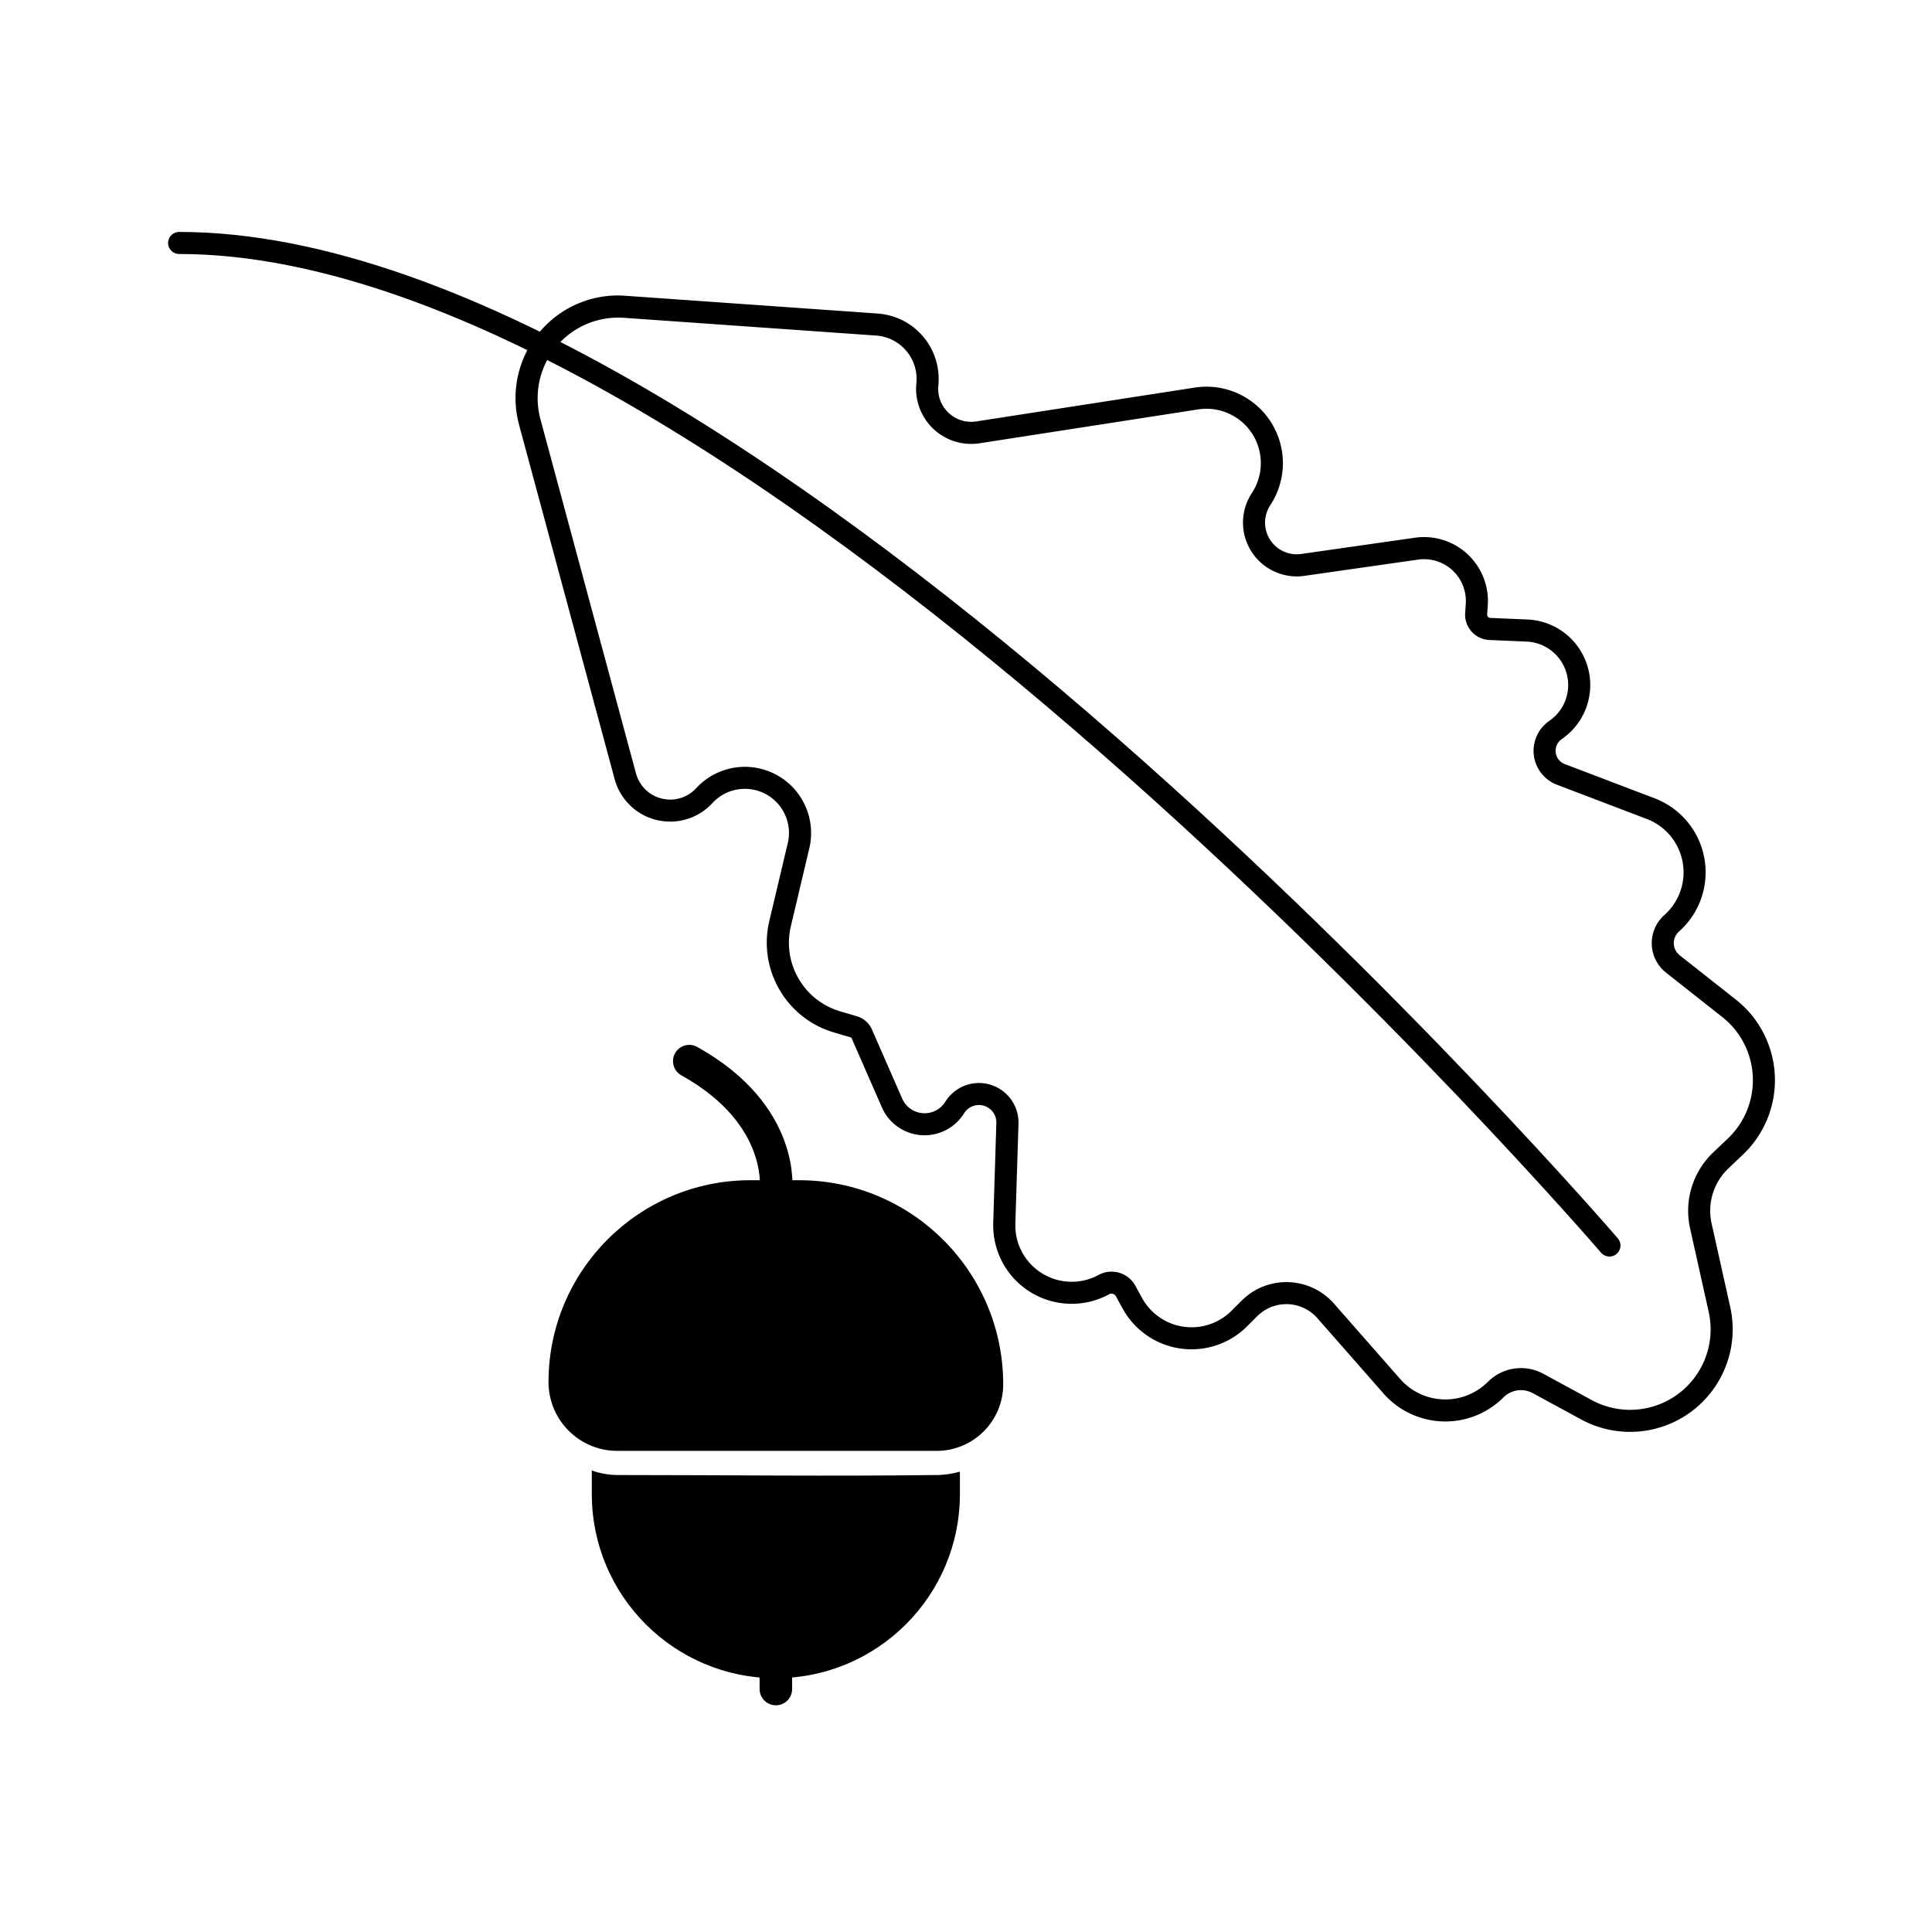
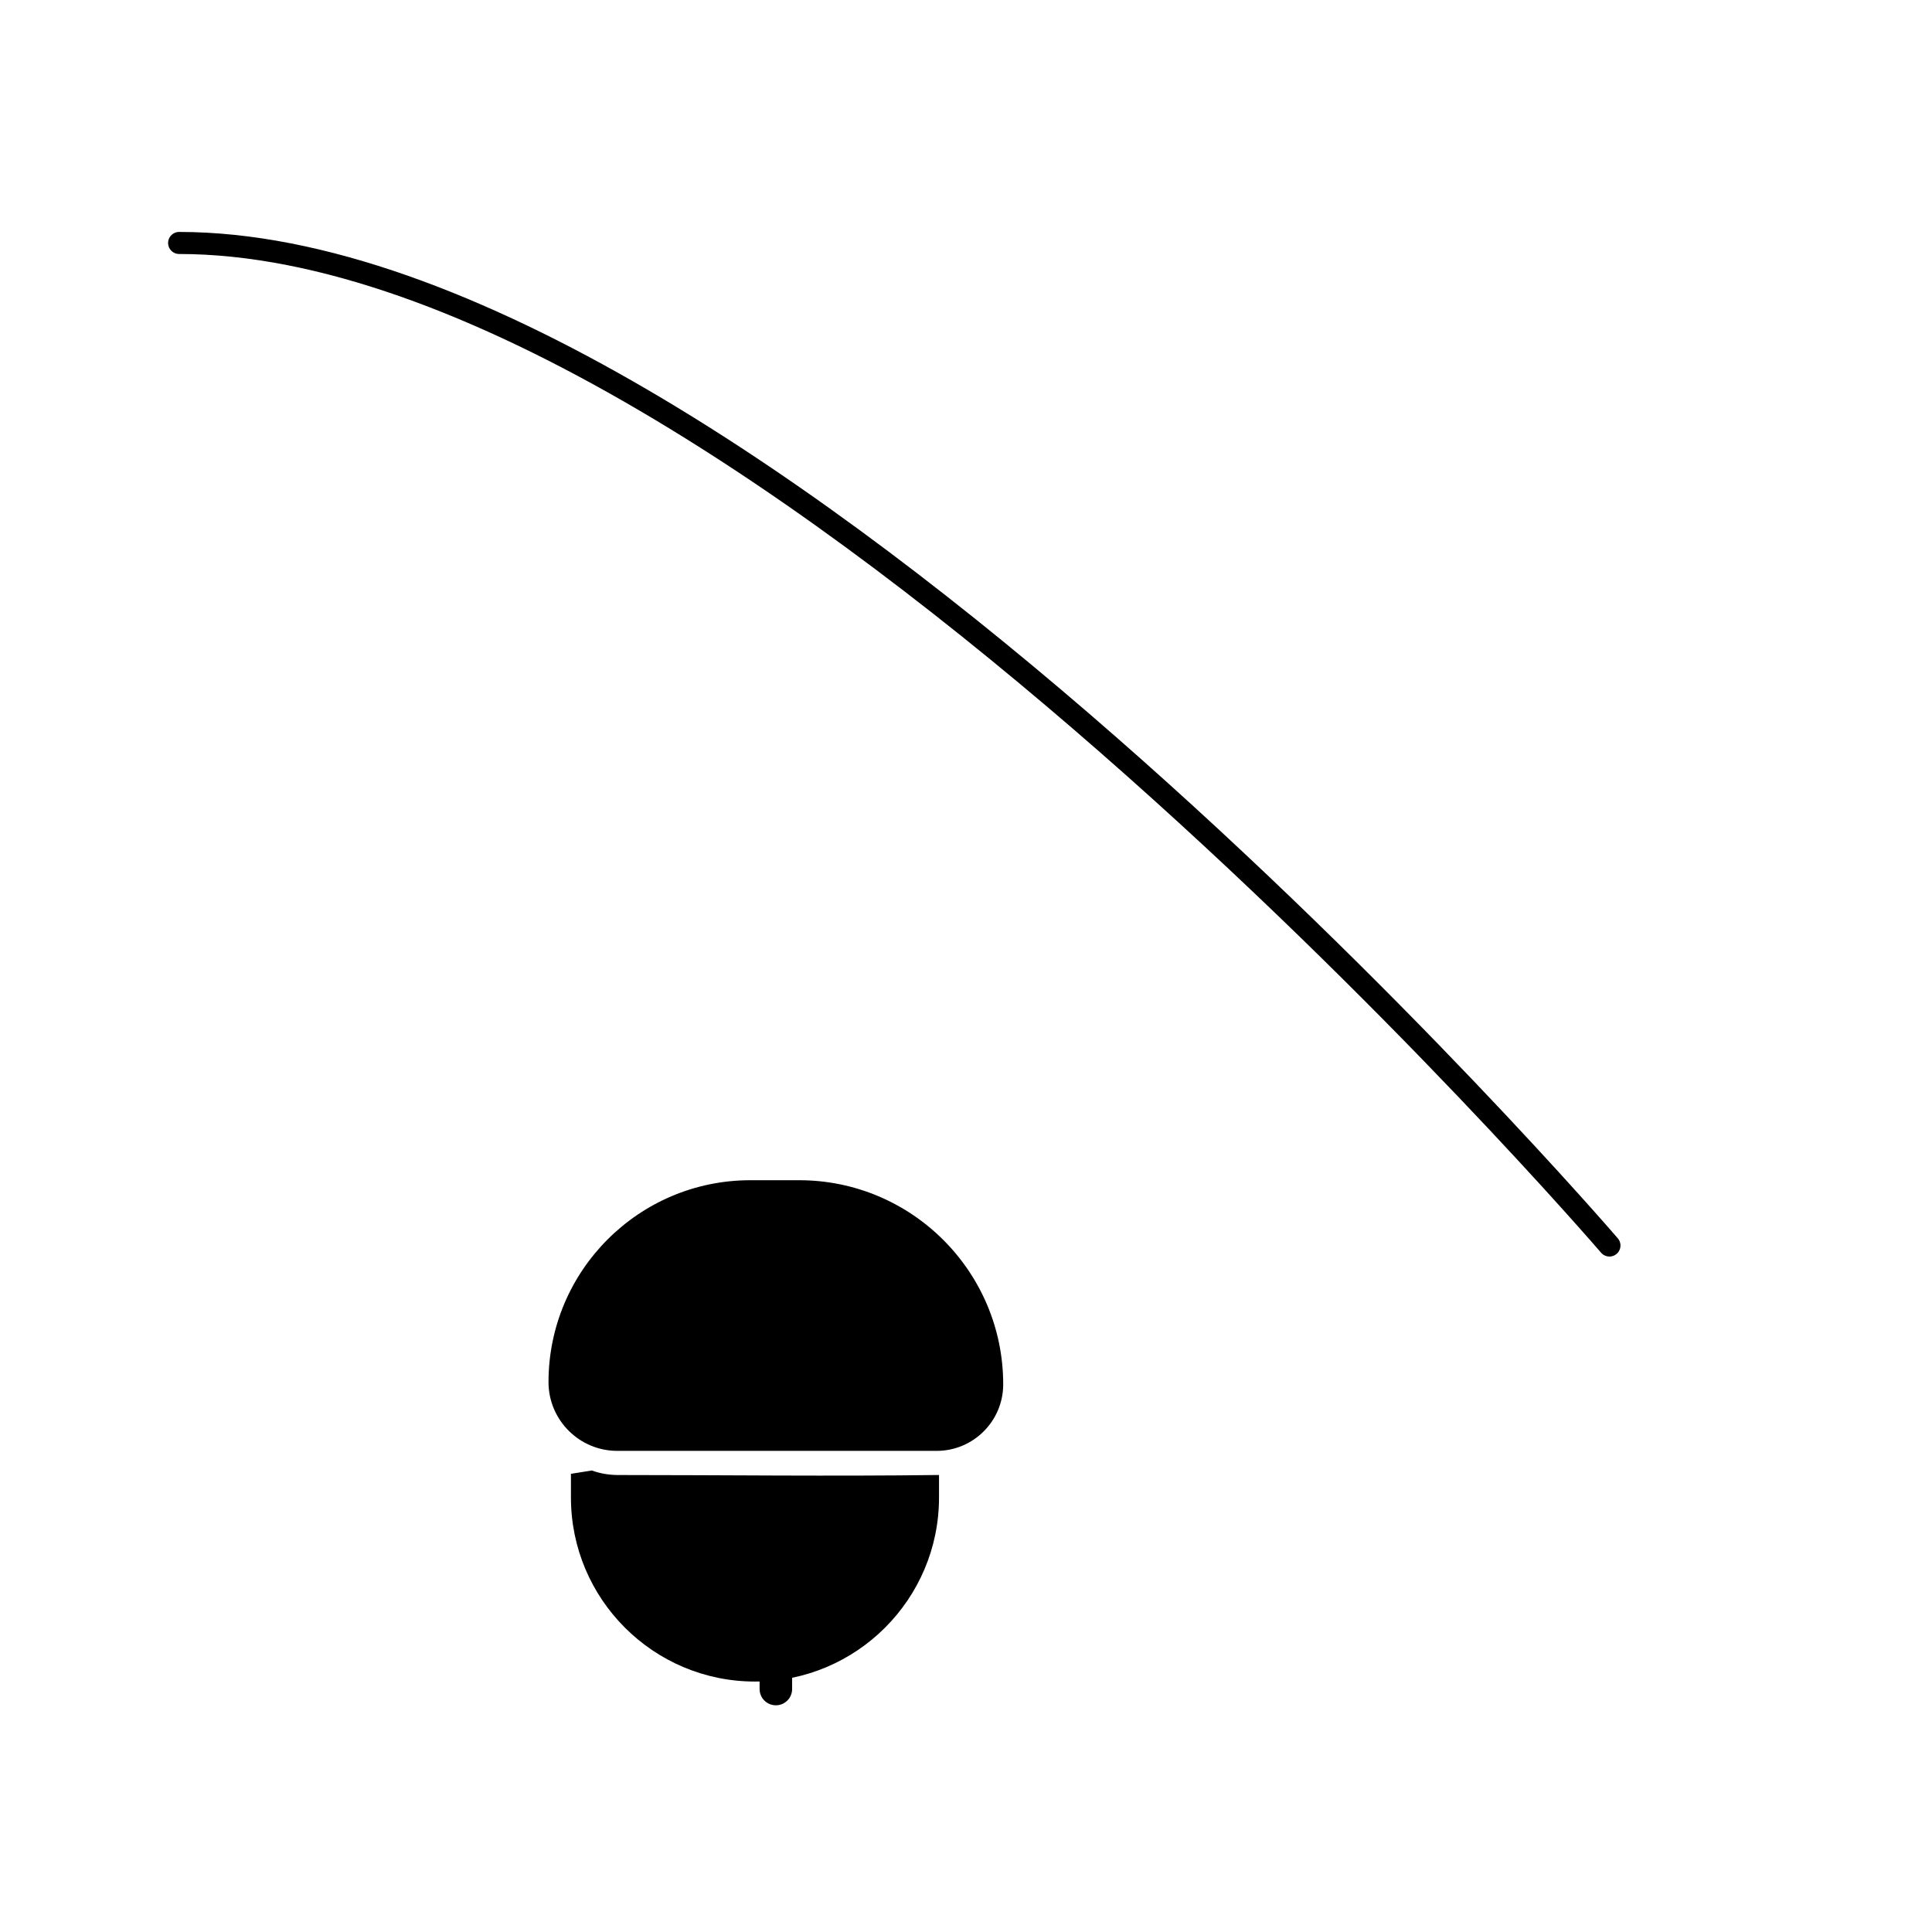
<svg xmlns="http://www.w3.org/2000/svg" xmlns:ns1="http://www.serif.com/" width="100%" height="100%" viewBox="0 0 120 120" version="1.1" xml:space="preserve" style="fill-rule:evenodd;clip-rule:evenodd;stroke-linecap:round;stroke-linejoin:round;stroke-miterlimit:1.5;">
  <g id="icon-tech-listnace">
    <path id="icon-tech-listnace1" ns1:id="icon-tech-listnace" d="M120,115c0,2.761 -2.239,5 -5,5l-110,0c-2.761,0 -5,-2.239 -5,-5l0,-110c0,-2.761 2.239,-5 5,-5c19.521,0 90.479,0 110,0c2.761,0 5,2.239 5,5l0,110Z" style="fill:none;" />
    <clipPath id="_clip1">
      <path id="icon-tech-listnace2" ns1:id="icon-tech-listnace" d="M120,115c0,2.761 -2.239,5 -5,5l-110,0c-2.761,0 -5,-2.239 -5,-5l0,-110c0,-2.761 2.239,-5 5,-5c19.521,0 90.479,0 110,0c2.761,0 5,2.239 5,5l0,110Z" />
    </clipPath>
    <g clip-path="url(#_clip1)">
      <g>
-         <path d="M38.553,18.357l0.096,0.003l0.098,0.005l0.089,0.005l15.688,1.105l0.091,0.008l0.106,0.011l0.102,0.014l0.101,0.016l0.1,0.019l0.095,0.019l0.104,0.025l0.1,0.027l0.094,0.027l0.099,0.032l0.096,0.033l0.092,0.035l0.098,0.039l0.091,0.04l0.089,0.04l0.093,0.046l0.09,0.047l0.087,0.049l0.091,0.053l0.086,0.055l0.08,0.052l0.087,0.06l0.082,0.061l0.078,0.06l0.079,0.064l0.078,0.066l0.075,0.068l0.076,0.072l0.072,0.072l0.071,0.073l0.068,0.075l0.067,0.077l0.067,0.082l0.063,0.08l0.063,0.086l0.057,0.081l0.056,0.083l0.056,0.09l0.052,0.087l0.049,0.087l0.046,0.088l0.047,0.093l0.043,0.093l0.04,0.091l0.039,0.096l0.036,0.095l0.033,0.094l0.03,0.093l0.029,0.097l0.028,0.103l0.024,0.1l0.02,0.095l0.019,0.099l0.017,0.101l0.014,0.1l0.012,0.101l0.009,0.1l0.006,0.107l0.004,0.101l0.001,0.096l0,0.102l-0.004,0.105l-0.007,0.106l-0.002,0.026l0,0l-0.012,0.137l-0.003,0.06l-0.002,0.059l0,0.055l0.002,0.059l0.004,0.061l0.005,0.06l0.006,0.057l0.008,0.056l0.01,0.058l0.012,0.056l0.013,0.057l0.015,0.057l0.016,0.053l0.018,0.054l0.02,0.057l0.022,0.058l0.022,0.052l0.022,0.049l0.027,0.055l0.027,0.051l0.028,0.05l0.031,0.051l0.03,0.048l0.033,0.048l0.034,0.048l0.036,0.045l0.038,0.047l0.038,0.044l0.039,0.044l0.041,0.042l0.043,0.042l0.044,0.04l0.045,0.039l0.045,0.037l0.048,0.037l0.048,0.035l0.047,0.032l0.047,0.031l0.05,0.03l0.053,0.03l0.052,0.027l0.053,0.026l0.051,0.024l0.054,0.022l0.053,0.021l0.054,0.02l0.055,0.018l0.057,0.016l0.056,0.016l0.057,0.013l0.055,0.011l0.055,0.01l0.063,0.009l0.056,0.007l0.057,0.005l0.06,0.004l0.058,0.002l0.058,0l0.058,-0.001l0.059,-0.003l0.059,-0.005l0.057,-0.006l0.068,-0.01l13.57,-2.102l0.079,-0.012l0.087,-0.011l0.088,-0.009l0.087,-0.008l0.088,-0.006l0.082,-0.005l0.088,-0.003l0.087,-0.002l0.088,0l0.088,0.002l0.082,0.004l0.088,0.004l0.087,0.007l0.082,0.008l0.082,0.009l0.087,0.011l0.088,0.013l0.081,0.013l0.086,0.016l0.081,0.017l0.081,0.017l0.085,0.021l0.085,0.022l0.08,0.023l0.079,0.023l0.08,0.026l0.08,0.026l0.082,0.03l0.077,0.029l0.078,0.031l0.077,0.032l0.082,0.036l0.076,0.035l0.072,0.035l0.079,0.039l0.073,0.039l0.072,0.039l0.076,0.044l0.073,0.044l0.07,0.043l0.07,0.046l0.07,0.046l0.072,0.05l0.07,0.051l0.067,0.051l0.066,0.052l0.068,0.055l0.064,0.053l0.063,0.055l0.064,0.058l0.061,0.057l0.063,0.061l0.061,0.062l0.061,0.064l0.056,0.061l0.056,0.062l0.057,0.067l0.058,0.07l0.054,0.068l0.049,0.064l0.055,0.073l0.05,0.072l0.048,0.07l0.048,0.073l0.048,0.075l0.046,0.077l0.043,0.074l0.041,0.075l0.042,0.077l0.04,0.08l0.037,0.077l0.037,0.079l0.035,0.08l0.032,0.076l0.032,0.079l0.03,0.079l0.03,0.083l0.028,0.083l0.026,0.084l0.023,0.077l0.022,0.08l0.023,0.086l0.02,0.085l0.017,0.08l0.017,0.08l0.016,0.087l0.014,0.085l0.012,0.081l0.011,0.081l0.009,0.087l0.008,0.087l0.007,0.087l0.004,0.081l0.003,0.082l0.002,0.081l0.001,0.088l-0.001,0.086l-0.003,0.082l-0.004,0.087l-0.006,0.087l-0.007,0.081l-0.009,0.082l-0.01,0.086l-0.011,0.081l-0.014,0.087l-0.015,0.085l-0.014,0.075l-0.018,0.086l-0.02,0.085l-0.021,0.085l-0.022,0.08l-0.023,0.079l-0.026,0.084l-0.027,0.083l-0.028,0.079l-0.028,0.079l-0.032,0.081l-0.034,0.082l-0.035,0.082l-0.033,0.071l-0.037,0.079l-0.04,0.08l-0.039,0.076l-0.044,0.079l-0.042,0.074l-0.043,0.073l-0.046,0.074l-0.041,0.064l-0.006,0.01l-0.026,0.039l-0.017,0.028l-0.019,0.033l-0.019,0.032l-0.019,0.035l-0.015,0.028l-0.015,0.031l-0.016,0.033l-0.015,0.033l-0.013,0.031l-0.013,0.03l-0.013,0.035l-0.013,0.034l-0.012,0.036l-0.01,0.03l-0.011,0.034l-0.011,0.038l-0.008,0.03l-0.008,0.031l-0.008,0.037l-0.008,0.035l-0.006,0.032l-0.007,0.037l-0.005,0.031l-0.005,0.037l-0.005,0.037l-0.003,0.031l-0.003,0.032l-0.002,0.037l-0.002,0.037l-0.001,0.032l-0.001,0.037l0,0.037l0.001,0.032l0.001,0.037l0.002,0.037l0.002,0.026l0.003,0.038l0.004,0.036l0.005,0.037l0.004,0.033l0.006,0.03l0.007,0.042l0.006,0.032l0.007,0.031l0.009,0.036l0.009,0.036l0.008,0.031l0.009,0.03l0.012,0.038l0.011,0.034l0.012,0.034l0.012,0.032l0.012,0.031l0.014,0.034l0.016,0.035l0.013,0.029l0.016,0.032l0.018,0.038l0.015,0.029l0.015,0.026l0.02,0.034l0.02,0.035l0.016,0.027l0.02,0.029l0.022,0.033l0.02,0.029l0.02,0.028l0.021,0.027l0.024,0.03l0.024,0.03l0.022,0.026l0.023,0.026l0.025,0.027l0.025,0.027l0.021,0.021l0.024,0.024l0.029,0.027l0.027,0.025l0.025,0.022l0.027,0.023l0.025,0.021l0.028,0.022l0.029,0.022l0.025,0.019l0.033,0.023l0.028,0.02l0.027,0.017l0.031,0.02l0.03,0.018l0.028,0.017l0.028,0.015l0.035,0.019l0.033,0.017l0.029,0.014l0.031,0.015l0.029,0.013l0.037,0.016l0.032,0.013l0.027,0.01l0.035,0.013l0.039,0.014l0.033,0.011l0.024,0.007l0.035,0.01l0.041,0.011l0.029,0.008l0.031,0.007l0.041,0.008l0.032,0.007l0.031,0.005l0.042,0.007l0.032,0.004l0.032,0.004l0.038,0.004l0.032,0.003l0.038,0.002l0.033,0.002l0.033,0.001l0.039,0l0.034,0l0.039,-0.001l0.034,-0.001l0.035,-0.002l0.039,-0.003l0.035,-0.004l0.035,-0.004l0.043,-0.005l7.073,-1.011l0.099,-0.012l0.108,-0.012l0.112,-0.008l0.113,-0.005l0.113,-0.001l0.108,0.001l0.112,0.005l0.109,0.008l0.107,0.009l0.112,0.014l0.107,0.017l0.108,0.019l0.106,0.023l0.105,0.024l0.111,0.03l0.105,0.032l0.1,0.032l0.102,0.037l0.103,0.04l0.103,0.043l0.1,0.046l0.099,0.048l0.096,0.051l0.098,0.054l0.096,0.058l0.088,0.056l0.093,0.062l0.091,0.066l0.089,0.067l0.086,0.07l0.085,0.071l0.082,0.075l0.081,0.076l0.082,0.083l0.075,0.081l0.072,0.08l0.071,0.086l0.069,0.086l0.066,0.089l0.064,0.092l0.062,0.093l0.058,0.094l0.053,0.09l0.053,0.096l0.051,0.1l0.047,0.097l0.045,0.101l0.042,0.102l0.04,0.103l0.036,0.104l0.033,0.105l0.03,0.104l0.027,0.102l0.025,0.106l0.022,0.112l0.019,0.107l0.016,0.112l0.012,0.108l0.01,0.108l0.007,0.112l0.003,0.113l0,0.113l-0.003,0.109l-0.005,0.1l-0.038,0.576l0,0.011l-0.001,0.007l0,0.006l0.001,0.006l0,0.006l0.001,0.005l0,0.006l0.001,0.005l0.001,0.005l0.002,0.011l0.002,0.005l0.001,0.004l0.001,0.005l0.002,0.005l0.001,0.002l0,0.002l0.005,0.012l0.002,0.005l0.001,0.002l0.001,0.001l0.001,0.002l0.007,0.012l0.002,0.002l0.002,0.005l0.002,0.002l0.004,0.007l0.003,0.003l0.01,0.012l0.001,0.001l0.002,0.002l0.007,0.007l0.008,0.007l0.003,0.003l0.005,0.005l0.008,0.005l0.006,0.005l0.006,0.003l0.008,0.004l0.001,0.001l0.009,0.005l0.002,0.001l0.002,0l0.005,0.003l0.004,0.001l0.009,0.004l0.003,0.001l0.005,0.001l0.005,0.002l0.005,0.001l0.003,0.001l0.005,0.001l0.006,0.001l0.006,0.001l0.005,0.001l0.006,0l0.02,0.001l2.303,0.099l0.073,0.004l0.084,0.006l0.077,0.007l0.079,0.008l0.089,0.012l0.078,0.013l0.078,0.013l0.077,0.015l0.078,0.017l0.081,0.019l0.076,0.02l0.077,0.021l0.077,0.023l0.075,0.024l0.074,0.025l0.075,0.028l0.075,0.028l0.066,0.028l0.076,0.032l0.078,0.035l0.064,0.031l0.072,0.036l0.073,0.039l0.065,0.036l0.07,0.039l0.066,0.041l0.067,0.042l0.067,0.044l0.064,0.044l0.061,0.043l0.06,0.044l0.069,0.053l0.061,0.05l0.057,0.047l0.056,0.049l0.061,0.055l0.057,0.054l0.057,0.054l0.058,0.059l0.051,0.054l0.052,0.058l0.049,0.055l0.054,0.063l0.049,0.061l0.047,0.059l0.049,0.066l0.048,0.067l0.043,0.062l0.044,0.066l0.045,0.07l0.037,0.062l0.043,0.072l0.038,0.07l0.038,0.071l0.036,0.072l0.034,0.069l0.034,0.076l0.032,0.074l0.031,0.074l0.029,0.076l0.026,0.07l0.027,0.078l0.028,0.088l0.022,0.075l0.02,0.071l0.021,0.081l0.019,0.082l0.017,0.081l0.016,0.083l0.013,0.076l0.012,0.077l0.011,0.082l0.008,0.076l0.007,0.078l0.006,0.083l0.005,0.084l0.002,0.077l0.001,0.077l0,0.083l-0.003,0.078l-0.003,0.076l-0.005,0.078l-0.007,0.083l-0.008,0.076l-0.009,0.077l-0.012,0.083l-0.013,0.076l-0.014,0.076l-0.016,0.078l-0.017,0.075l-0.018,0.074l-0.02,0.077l-0.021,0.074l-0.022,0.075l-0.025,0.075l-0.025,0.074l-0.028,0.074l-0.028,0.072l-0.03,0.072l-0.032,0.073l-0.033,0.072l-0.032,0.067l-0.035,0.069l-0.04,0.076l-0.038,0.067l-0.035,0.061l-0.044,0.074l-0.045,0.069l-0.037,0.055l-0.044,0.066l-0.052,0.072l-0.047,0.063l-0.046,0.058l-0.05,0.062l-0.054,0.064l-0.052,0.059l-0.05,0.055l-0.054,0.058l-0.062,0.062l-0.06,0.058l-0.054,0.051l-0.059,0.053l-0.06,0.051l-0.061,0.051l-0.068,0.055l-0.066,0.05l-0.064,0.047l-0.057,0.04l-0.038,0.027l-0.023,0.017l-0.023,0.02l-0.025,0.022l-0.022,0.02l-0.023,0.023l-0.019,0.021l-0.018,0.021l-0.018,0.022l-0.018,0.025l-0.019,0.026l-0.014,0.022l-0.016,0.028l-0.016,0.027l-0.013,0.025l-0.012,0.025l-0.012,0.03l-0.01,0.026l-0.011,0.029l-0.009,0.028l-0.008,0.03l-0.008,0.03l-0.004,0.024l-0.006,0.032l-0.005,0.033l-0.002,0.026l-0.002,0.029l-0.002,0.031l0,0.032l0.001,0.028l0.002,0.028l0.004,0.037l0.004,0.032l0.005,0.026l0.006,0.028l0.008,0.033l0.007,0.027l0.009,0.025l0.011,0.033l0.011,0.028l0.012,0.026l0.014,0.03l0.012,0.023l0.014,0.025l0.015,0.025l0.018,0.028l0.017,0.024l0.017,0.022l0.019,0.023l0.02,0.023l0.02,0.022l0.02,0.02l0.022,0.021l0.023,0.021l0.024,0.019l0.022,0.018l0.021,0.015l0.029,0.019l0.027,0.016l0.026,0.015l0.023,0.013l0.027,0.012l0.032,0.015l0.039,0.015l5.574,2.123l0.073,0.029l0.072,0.03l0.07,0.029l0.073,0.033l0.074,0.035l0.075,0.036l0.067,0.034l0.07,0.037l0.073,0.04l0.065,0.038l0.067,0.039l0.073,0.044l0.065,0.042l0.065,0.042l0.066,0.046l0.063,0.044l0.062,0.046l0.062,0.046l0.064,0.05l0.063,0.051l0.062,0.052l0.054,0.047l0.058,0.051l0.06,0.054l0.055,0.053l0.058,0.056l0.054,0.055l0.053,0.055l0.055,0.059l0.051,0.057l0.051,0.058l0.051,0.061l0.049,0.06l0.051,0.063l0.046,0.062l0.044,0.057l0.047,0.066l0.046,0.067l0.043,0.064l0.041,0.063l0.044,0.07l0.038,0.063l0.04,0.069l0.04,0.072l0.036,0.065l0.035,0.068l0.036,0.071l0.035,0.075l0.031,0.067l0.032,0.071l0.031,0.074l0.031,0.076l0.028,0.074l0.026,0.07l0.027,0.076l0.025,0.078l0.024,0.077l0.022,0.073l0.021,0.075l0.02,0.078l0.019,0.078l0.018,0.079l0.017,0.08l0.015,0.08l0.014,0.079l0.012,0.079l0.011,0.08l0.009,0.073l0.009,0.08l0.008,0.085l0.006,0.079l0.005,0.08l0.003,0.074l0.002,0.08l0.001,0.08l0,0.08l-0.002,0.079l-0.003,0.079l-0.004,0.08l-0.005,0.074l-0.007,0.079l-0.008,0.08l-0.009,0.078l-0.011,0.08l-0.012,0.079l-0.012,0.072l-0.014,0.079l-0.016,0.079l-0.016,0.072l-0.018,0.078l-0.018,0.073l-0.02,0.077l-0.022,0.077l-0.022,0.073l-0.024,0.076l-0.025,0.074l-0.026,0.072l-0.025,0.069l-0.029,0.075l-0.031,0.076l-0.031,0.073l-0.032,0.07l-0.032,0.07l-0.032,0.067l-0.036,0.071l-0.038,0.072l-0.037,0.068l-0.036,0.065l-0.039,0.067l-0.044,0.072l-0.042,0.067l-0.041,0.062l-0.045,0.067l-0.044,0.063l-0.048,0.067l-0.047,0.061l-0.047,0.062l-0.051,0.064l-0.049,0.06l-0.053,0.061l-0.051,0.058l-0.052,0.058l-0.056,0.059l-0.059,0.061l-0.056,0.055l-0.055,0.053l-0.057,0.053l-0.026,0.024l-0.003,0.003l-0.056,0.051l-0.013,0.013l-0.023,0.023l-0.019,0.02l-0.014,0.016l-0.018,0.022l-0.018,0.023l-0.015,0.02l-0.013,0.018l-0.016,0.025l-0.014,0.022l-0.014,0.023l-0.012,0.022l-0.011,0.022l-0.011,0.024l-0.011,0.024l-0.011,0.027l-0.009,0.023l-0.009,0.024l-0.007,0.024l-0.007,0.025l-0.009,0.03l-0.005,0.021l-0.005,0.026l-0.005,0.027l-0.003,0.022l-0.003,0.027l-0.003,0.028l-0.002,0.029l-0.001,0.024l0,0.024l0,0.03l0.002,0.029l0.001,0.024l0.003,0.024l0.004,0.032l0.003,0.022l0.004,0.022l0.007,0.032l0.006,0.026l0.005,0.02l0.009,0.029l0.008,0.024l0.009,0.025l0.009,0.023l0.009,0.022l0.014,0.031l0.011,0.022l0.01,0.02l0.01,0.019l0.015,0.025l0.016,0.024l0.015,0.023l0.015,0.021l0.014,0.019l0.017,0.021l0.015,0.018l0.019,0.021l0.021,0.023l0.017,0.018l0.015,0.015l0.019,0.016l0.023,0.02l0.029,0.024l3.487,2.752l0.063,0.05l0.065,0.054l0.068,0.057l0.063,0.055l0.066,0.058l0.064,0.06l0.062,0.058l0.06,0.058l0.06,0.06l0.061,0.062l0.061,0.064l0.057,0.062l0.059,0.065l0.053,0.061l0.055,0.063l0.058,0.07l0.05,0.063l0.053,0.066l0.055,0.072l0.05,0.068l0.048,0.065l0.05,0.071l0.047,0.07l0.047,0.07l0.046,0.071l0.045,0.072l0.045,0.074l0.043,0.072l0.043,0.075l0.04,0.073l0.04,0.074l0.038,0.072l0.038,0.075l0.039,0.079l0.037,0.078l0.034,0.076l0.034,0.077l0.034,0.081l0.031,0.076l0.03,0.076l0.031,0.081l0.03,0.083l0.027,0.079l0.026,0.077l0.026,0.082l0.026,0.084l0.024,0.085l0.022,0.079l0.02,0.078l0.021,0.085l0.02,0.085l0.017,0.08l0.018,0.086l0.016,0.084l0.014,0.082l0.014,0.086l0.013,0.086l0.012,0.086l0.01,0.086l0.009,0.082l0.008,0.087l0.007,0.086l0.006,0.087l0.004,0.088l0.004,0.086l0.002,0.087l0.001,0.082l0,0.087l-0.001,0.087l-0.003,0.087l-0.004,0.086l-0.004,0.087l-0.006,0.086l-0.007,0.082l-0.008,0.085l-0.01,0.087l-0.01,0.081l-0.011,0.086l-0.013,0.085l-0.014,0.086l-0.016,0.085l-0.015,0.08l-0.016,0.08l-0.019,0.086l-0.02,0.084l-0.02,0.083l-0.022,0.084l-0.023,0.08l-0.022,0.079l-0.026,0.083l-0.026,0.082l-0.026,0.078l-0.027,0.079l-0.03,0.081l-0.03,0.081l-0.031,0.077l-0.032,0.078l-0.034,0.079l-0.035,0.079l-0.034,0.074l-0.035,0.076l-0.039,0.079l-0.037,0.073l-0.039,0.075l-0.042,0.077l-0.04,0.072l-0.042,0.073l-0.045,0.075l-0.044,0.073l-0.044,0.07l-0.047,0.072l-0.049,0.073l-0.047,0.069l-0.047,0.067l-0.05,0.068l-0.054,0.073l-0.052,0.067l-0.052,0.066l-0.054,0.066l-0.054,0.065l-0.057,0.066l-0.055,0.064l-0.06,0.065l-0.06,0.064l-0.058,0.061l-0.06,0.061l-0.06,0.059l-0.058,0.057l-0.914,0.869l-0.047,0.045l-0.04,0.04l-0.043,0.045l-0.041,0.043l-0.038,0.041l-0.038,0.044l-0.04,0.047l-0.037,0.045l-0.036,0.045l-0.037,0.048l-0.034,0.046l-0.034,0.047l-0.032,0.047l-0.034,0.05l-0.032,0.05l-0.03,0.048l-0.031,0.052l-0.028,0.047l-0.028,0.051l-0.03,0.055l-0.026,0.049l-0.026,0.053l-0.025,0.052l-0.024,0.051l-0.022,0.051l-0.022,0.053l-0.023,0.056l-0.021,0.055l-0.02,0.054l-0.019,0.055l-0.018,0.053l-0.017,0.055l-0.016,0.056l-0.016,0.056l-0.015,0.056l-0.014,0.058l-0.013,0.057l-0.011,0.053l-0.011,0.059l-0.011,0.058l-0.009,0.054l-0.008,0.058l-0.008,0.059l-0.006,0.055l-0.006,0.059l-0.004,0.06l-0.004,0.056l-0.003,0.055l-0.001,0.06l-0.002,0.06l0,0.057l0.002,0.06l0.001,0.057l0.003,0.056l0.004,0.061l0.005,0.061l0.005,0.057l0.007,0.058l0.008,0.06l0.008,0.058l0.01,0.057l0.011,0.061l0.011,0.057l0.013,0.061l1.156,5.186l0.024,0.108l0.022,0.118l0.02,0.114l0.018,0.111l0.016,0.117l0.014,0.115l0.011,0.112l0.01,0.118l0.007,0.115l0.006,0.111l0.003,0.115l0.001,0.118l-0.001,0.112l-0.002,0.111l-0.005,0.118l-0.007,0.114l-0.009,0.111l-0.011,0.111l-0.013,0.113l-0.015,0.114l-0.016,0.11l-0.019,0.113l-0.021,0.109l-0.022,0.109l-0.026,0.115l-0.027,0.109l-0.027,0.104l-0.03,0.111l-0.034,0.11l-0.033,0.105l-0.036,0.106l-0.038,0.106l-0.04,0.105l-0.041,0.103l-0.044,0.107l-0.046,0.103l-0.046,0.101l-0.05,0.102l-0.049,0.097l-0.054,0.103l-0.055,0.099l-0.054,0.096l-0.058,0.097l-0.059,0.096l-0.063,0.097l-0.063,0.093l-0.064,0.093l-0.067,0.092l-0.069,0.091l-0.067,0.087l-0.073,0.09l-0.076,0.09l-0.074,0.085l-0.077,0.085l-0.079,0.085l-0.077,0.079l-0.082,0.081l-0.085,0.082l-0.082,0.075l-0.088,0.08l-0.09,0.076l-0.086,0.072l-0.092,0.074l-0.094,0.072l-0.095,0.07l-0.092,0.065l-0.096,0.067l-0.099,0.064l-0.095,0.061l-0.102,0.062l-0.099,0.057l-0.098,0.055l-0.103,0.056l-0.103,0.052l-0.101,0.05l-0.104,0.049l-0.106,0.047l-0.102,0.043l-0.104,0.042l-0.109,0.042l-0.109,0.039l-0.104,0.036l-0.107,0.035l-0.11,0.033l-0.107,0.03l-0.106,0.029l-0.115,0.029l-0.109,0.024l-0.109,0.023l-0.111,0.021l-0.113,0.02l-0.109,0.016l-0.109,0.016l-0.114,0.013l-0.113,0.012l-0.114,0.009l-0.11,0.007l-0.11,0.005l-0.114,0.004l-0.114,0.001l-0.11,0l-0.115,-0.003l-0.11,-0.005l-0.114,-0.006l-0.114,-0.009l-0.109,-0.01l-0.114,-0.013l-0.113,-0.014l-0.109,-0.017l-0.11,-0.017l-0.116,-0.022l-0.112,-0.023l-0.109,-0.024l-0.109,-0.026l-0.111,-0.028l-0.11,-0.031l-0.111,-0.033l-0.111,-0.036l-0.105,-0.035l-0.109,-0.039l-0.108,-0.041l-0.105,-0.042l-0.108,-0.045l-0.106,-0.047l-0.106,-0.049l-0.105,-0.051l-0.101,-0.052l-0.098,-0.052l-3.005,-1.632l-0.035,-0.019l-0.027,-0.014l-0.028,-0.013l-0.03,-0.013l-0.03,-0.013l-0.029,-0.012l-0.028,-0.011l-0.029,-0.01l-0.03,-0.01l-0.029,-0.009l-0.031,-0.009l-0.029,-0.008l-0.027,-0.007l-0.031,-0.007l-0.03,-0.006l-0.028,-0.005l-0.036,-0.006l-0.03,-0.005l-0.024,-0.003l-0.029,-0.003l-0.035,-0.002l-0.03,-0.002l-0.029,-0.002l-0.035,0l-0.029,-0.001l-0.029,0.001l-0.03,0.001l-0.029,0.002l-0.029,0.002l-0.029,0.003l-0.034,0.003l-0.034,0.005l-0.029,0.004l-0.022,0.004l-0.034,0.007l-0.034,0.007l-0.022,0.005l-0.027,0.008l-0.034,0.009l-0.031,0.009l-0.029,0.01l-0.028,0.009l-0.029,0.011l-0.032,0.012l-0.027,0.011l-0.019,0.008l-0.031,0.015l-0.033,0.016l-0.022,0.011l-0.029,0.016l-0.025,0.014l-0.025,0.014l-0.029,0.018l-0.028,0.018l-0.025,0.017l-0.026,0.018l-0.022,0.016l-0.021,0.017l-0.031,0.024l-0.024,0.02l-0.022,0.019l-0.024,0.022l-0.022,0.02l-0.027,0.026l-0.004,0.005l-0.089,0.086l-0.097,0.09l-0.099,0.087l-0.1,0.083l-0.104,0.083l-0.103,0.077l-0.106,0.075l-0.11,0.075l-0.11,0.069l-0.109,0.066l-0.116,0.066l-0.113,0.06l-0.115,0.058l-0.12,0.056l-0.115,0.051l-0.121,0.05l-0.123,0.047l-0.121,0.042l-0.124,0.04l-0.126,0.038l-0.126,0.033l-0.123,0.03l-0.127,0.027l-0.131,0.025l-0.129,0.021l-0.125,0.016l-0.133,0.016l-0.133,0.01l-0.127,0.008l-0.133,0.004l-0.133,0.001l-0.13,-0.003l-0.134,-0.006l-0.133,-0.009l-0.127,-0.013l-0.129,-0.015l-0.136,-0.021l-0.128,-0.023l-0.124,-0.025l-0.129,-0.029l-0.126,-0.032l-0.125,-0.036l-0.126,-0.039l-0.121,-0.041l-0.12,-0.044l-0.122,-0.049l-0.121,-0.051l-0.117,-0.054l-0.117,-0.057l-0.115,-0.06l-0.112,-0.062l-0.113,-0.066l-0.109,-0.068l-0.109,-0.071l-0.109,-0.075l-0.104,-0.077l-0.103,-0.079l-0.102,-0.083l-0.098,-0.085l-0.098,-0.088l-0.097,-0.092l-0.092,-0.092l-0.089,-0.094l-0.084,-0.093l-4.106,-4.677l-0.051,-0.056l-0.047,-0.049l-0.047,-0.048l-0.047,-0.045l-0.048,-0.043l-0.052,-0.045l-0.05,-0.04l-0.05,-0.039l-0.052,-0.038l-0.056,-0.039l-0.056,-0.037l-0.053,-0.032l-0.054,-0.032l-0.059,-0.033l-0.059,-0.03l-0.058,-0.028l-0.058,-0.027l-0.059,-0.025l-0.061,-0.024l-0.062,-0.023l-0.061,-0.021l-0.063,-0.019l-0.063,-0.019l-0.061,-0.015l-0.066,-0.015l-0.066,-0.014l-0.06,-0.01l-0.068,-0.01l-0.064,-0.008l-0.065,-0.006l-0.067,-0.005l-0.066,-0.003l-0.067,-0.002l-0.063,0.001l-0.069,0.002l-0.066,0.004l-0.065,0.005l-0.065,0.007l-0.063,0.009l-0.067,0.011l-0.063,0.012l-0.065,0.014l-0.065,0.015l-0.061,0.016l-0.059,0.018l-0.063,0.021l-0.065,0.022l-0.061,0.023l-0.056,0.023l-0.059,0.027l-0.062,0.029l-0.057,0.028l-0.057,0.031l-0.059,0.033l-0.056,0.034l-0.054,0.034l-0.054,0.036l-0.052,0.038l-0.052,0.039l-0.054,0.043l-0.05,0.041l-0.048,0.043l-0.05,0.046l-0.054,0.052l-0.622,0.622l-0.05,0.049l-0.05,0.048l-0.05,0.047l-0.055,0.05l-0.052,0.045l-0.057,0.048l-0.057,0.047l-0.057,0.047l-0.111,0.084l-0.115,0.083l-0.114,0.078l-0.121,0.077l-0.122,0.072l-0.122,0.068l-0.127,0.066l-0.127,0.061l-0.127,0.058l-0.131,0.054l-0.13,0.049l-0.133,0.047l-0.134,0.042l-0.133,0.038l-0.137,0.035l-0.137,0.031l-0.138,0.027l-0.139,0.023l-0.142,0.019l-0.139,0.014l-0.14,0.012l-0.144,0.006l-0.139,0.003l-0.141,-0.002l-0.076,-0.002l-0.07,-0.004l-0.07,-0.004l-0.071,-0.005l-0.07,-0.007l-0.075,-0.007l-0.141,-0.018l-0.075,-0.012l-0.065,-0.011l-0.071,-0.013l-0.074,-0.014l-0.07,-0.015l-0.07,-0.016l-0.069,-0.017l-0.073,-0.019l-0.13,-0.036l-0.137,-0.043l-0.136,-0.047l-0.131,-0.05l-0.129,-0.053l-0.128,-0.057l-0.13,-0.062l-0.125,-0.065l-0.122,-0.067l-0.12,-0.072l-0.117,-0.073l-0.119,-0.08l-0.115,-0.083l-0.112,-0.084l-0.109,-0.088l-0.106,-0.091l-0.104,-0.094l-0.104,-0.099l-0.097,-0.101l-0.094,-0.1l-0.097,-0.11l-0.089,-0.109l-0.086,-0.11l-0.08,-0.109l-0.044,-0.062l-0.046,-0.068l-0.038,-0.059l-0.035,-0.055l-0.039,-0.063l-0.035,-0.059l-0.037,-0.064l-0.033,-0.06l-0.408,-0.746l-0.01,-0.017l-0.003,-0.005l-0.004,-0.006l-0.006,-0.01l-0.003,-0.003l-0.003,-0.005l-0.006,-0.008l-0.006,-0.007l-0.007,-0.007l-0.005,-0.007l-0.006,-0.006l-0.004,-0.003l-0.01,-0.009l-0.006,-0.005l-0.005,-0.005l-0.005,-0.003l-0.006,-0.005l-0.01,-0.007l-0.005,-0.003l-0.004,-0.003l-0.004,-0.002l-0.005,-0.003l-0.013,-0.007l-0.004,-0.002l-0.005,-0.002l-0.013,-0.006l-0.005,-0.002l-0.004,-0.002l-0.007,-0.002l-0.008,-0.003l-0.014,-0.004l-0.007,-0.002l-0.006,-0.002l-0.015,-0.003l-0.007,-0.001l-0.009,-0.001l-0.015,-0.002l-0.009,0l-0.009,-0.001l-0.009,0l-0.01,0l-0.009,0.001l-0.01,0.001l-0.009,0.001l-0.011,0.001l-0.01,0.002l-0.004,0.001l-0.009,0.002l-0.009,0.002l-0.004,0.002l-0.01,0.003l-0.006,0.002l-0.004,0.001l-0.008,0.003l-0.013,0.006l-0.005,0.003l-0.009,0.004l0.009,-0.004l0.001,-0.001l-0.089,0.047l-0.074,0.038l-0.075,0.036l-0.071,0.034l-0.074,0.033l-0.071,0.031l-0.08,0.033l-0.075,0.029l-0.071,0.026l-0.081,0.029l-0.077,0.025l-0.071,0.023l-0.078,0.023l-0.077,0.022l-0.077,0.02l-0.083,0.021l-0.079,0.017l-0.067,0.014l-0.079,0.016l-0.083,0.015l-0.08,0.012l-0.079,0.012l-0.078,0.01l-0.074,0.008l-0.08,0.008l-0.085,0.006l-0.074,0.004l-0.079,0.004l-0.08,0.002l-0.074,0.001l-0.085,0l-0.079,-0.002l-0.074,-0.002l-0.086,-0.004l-0.079,-0.006l-0.074,-0.006l-0.079,-0.008l-0.079,-0.01l-0.079,-0.01l-0.079,-0.012l-0.073,-0.012l-0.079,-0.014l-0.084,-0.017l-0.078,-0.018l-0.073,-0.017l-0.078,-0.019l-0.076,-0.021l-0.072,-0.02l-0.084,-0.026l-0.076,-0.025l-0.07,-0.024l-0.076,-0.027l-0.08,-0.03l-0.077,-0.031l-0.064,-0.027l-0.075,-0.032l-0.08,-0.036l-0.07,-0.034l-0.075,-0.037l-0.069,-0.036l-0.071,-0.038l-0.072,-0.041l-0.07,-0.04l-0.071,-0.043l-0.069,-0.044l-0.066,-0.043l-0.068,-0.045l-0.066,-0.047l-0.066,-0.048l-0.065,-0.049l-0.062,-0.047l-0.067,-0.054l-0.059,-0.05l-0.059,-0.05l-0.064,-0.056l-0.06,-0.056l-0.056,-0.053l-0.058,-0.057l-0.054,-0.055l-0.054,-0.056l-0.057,-0.062l-0.052,-0.058l-0.053,-0.062l-0.052,-0.062l-0.046,-0.057l-0.048,-0.061l-0.051,-0.068l-0.049,-0.066l-0.044,-0.063l-0.041,-0.061l-0.046,-0.068l-0.043,-0.069l-0.041,-0.066l-0.041,-0.069l-0.037,-0.065l-0.039,-0.072l-0.036,-0.069l-0.037,-0.071l-0.035,-0.073l-0.033,-0.07l-0.031,-0.071l-0.032,-0.073l-0.031,-0.076l-0.028,-0.072l-0.028,-0.075l-0.025,-0.071l-0.026,-0.076l-0.024,-0.078l-0.022,-0.074l-0.022,-0.077l-0.02,-0.077l-0.02,-0.079l-0.018,-0.08l-0.017,-0.078l-0.015,-0.079l-0.013,-0.074l-0.013,-0.079l-0.011,-0.08l-0.011,-0.08l-0.008,-0.08l-0.008,-0.081l-0.007,-0.086l-0.004,-0.074l-0.004,-0.081l-0.002,-0.086l0,-0.075l0,-0.08l0.001,-0.081l0.194,-6.199l0.001,-0.031l0,-0.027l-0.001,-0.02l0,-0.019l-0.002,-0.026l-0.002,-0.025l-0.003,-0.026l-0.002,-0.017l-0.003,-0.018l-0.004,-0.024l-0.004,-0.022l-0.005,-0.024l-0.005,-0.023l-0.006,-0.021l-0.004,-0.016l-0.006,-0.021l-0.009,-0.026l-0.007,-0.022l-0.006,-0.016l-0.008,-0.019l-0.009,-0.023l-0.009,-0.021l-0.009,-0.018l-0.011,-0.024l-0.009,-0.018l-0.008,-0.015l-0.012,-0.02l-0.01,-0.018l-0.015,-0.023l-0.009,-0.014l-0.011,-0.017l-0.015,-0.021l-0.015,-0.021l-0.01,-0.013l-0.01,-0.013l-0.02,-0.024l-0.014,-0.016l-0.014,-0.016l-0.015,-0.016l-0.012,-0.012l-0.019,-0.018l-0.016,-0.016l-0.009,-0.008l-0.021,-0.018l-0.02,-0.017l-0.017,-0.013l-0.014,-0.011l-0.019,-0.014l-0.021,-0.015l-0.019,-0.013l-0.016,-0.01l-0.015,-0.01l-0.019,-0.011l-0.023,-0.013l-0.022,-0.012l-0.017,-0.008l-0.02,-0.01l-0.018,-0.008l-0.021,-0.009l-0.022,-0.009l-0.019,-0.008l-0.023,-0.008l-0.023,-0.007l-0.023,-0.008l-0.019,-0.005l-0.027,-0.008l-0.02,-0.005l-0.019,-0.004l-0.026,-0.005l-0.02,-0.004l-0.025,-0.004l-0.025,-0.003l-0.019,-0.002l-0.019,-0.002l-0.024,-0.002l-0.025,-0.001l-0.018,-0.001l-0.018,0l-0.024,0l-0.024,0.001l-0.024,0.001l-0.024,0.001l-0.023,0.002l-0.017,0.002l-0.016,0.002l-0.03,0.005l-0.022,0.004l-0.015,0.002l-0.022,0.005l-0.029,0.007l-0.022,0.005l-0.014,0.004l-0.021,0.007l-0.022,0.006l-0.019,0.007l-0.021,0.008l-0.021,0.008l-0.025,0.01l-0.018,0.008l-0.013,0.006l-0.026,0.012l-0.023,0.012l-0.013,0.007l-0.017,0.01l-0.023,0.013l-0.017,0.011l-0.022,0.014l-0.017,0.011l-0.014,0.01l-0.021,0.016l-0.017,0.013l-0.014,0.01l-0.021,0.018l-0.02,0.017l-0.01,0.009l-0.013,0.013l-0.02,0.019l-0.019,0.02l-0.014,0.014l-0.01,0.011l-0.015,0.018l-0.019,0.022l-0.012,0.015l-0.015,0.02l-0.012,0.017l-0.012,0.017l-0.014,0.021l-0.035,0.056l-0.005,0.006l-0.029,0.046l-0.058,0.082l-0.059,0.081l-0.064,0.077l-0.064,0.076l-0.066,0.07l-0.067,0.068l-0.074,0.07l-0.071,0.063l-0.078,0.064l-0.077,0.059l-0.079,0.057l-0.077,0.051l-0.082,0.051l-0.089,0.052l-0.083,0.043l-0.086,0.043l-0.096,0.043l-0.085,0.033l-0.087,0.033l-0.1,0.033l-0.088,0.025l-0.094,0.026l-0.101,0.021l-0.089,0.017l-0.102,0.016l-0.096,0.011l-0.096,0.008l-0.107,0.005l-0.096,0.001l-0.096,-0.001l-0.102,-0.006l-0.101,-0.009l-0.096,-0.012l-0.097,-0.015l-0.101,-0.02l-0.095,-0.022l-0.094,-0.025l-0.095,-0.029l-0.096,-0.033l-0.093,-0.035l-0.084,-0.036l-0.085,-0.038l-0.091,-0.046l-0.09,-0.049l-0.079,-0.046l-0.081,-0.051l-0.085,-0.058l-0.078,-0.057l-0.072,-0.057l-0.073,-0.061l-0.075,-0.068l-0.069,-0.066l-0.067,-0.069l-0.068,-0.074l-0.064,-0.076l-0.063,-0.08l-0.057,-0.078l-0.051,-0.074l-0.053,-0.082l-0.053,-0.09l-0.05,-0.093l-0.043,-0.086l-0.036,-0.077l-1.881,-4.296l-0.004,-0.008l-0.001,-0.002l-0.005,-0.009l-0.002,-0.003l-0.004,-0.007l-0.004,-0.005l0,0l-0.004,-0.004l0,-0.001l-0.005,-0.004l-0.004,-0.004l-0.005,-0.004l-0.004,-0.003l-0.004,-0.002l-0.008,-0.005l-0.011,-0.005l-0.004,-0.001l-0.01,-0.003l-1.023,-0.3l-0.131,-0.04l-0.136,-0.045l-0.135,-0.049l-0.133,-0.052l-0.129,-0.053l-0.13,-0.058l-0.128,-0.061l-0.124,-0.063l-0.123,-0.066l-0.122,-0.068l-0.119,-0.072l-0.117,-0.074l-0.116,-0.077l-0.113,-0.079l-0.109,-0.081l-0.109,-0.084l-0.107,-0.087l-0.105,-0.09l-0.101,-0.09l-0.098,-0.092l-0.099,-0.098l-0.094,-0.097l-0.091,-0.099l-0.089,-0.1l-0.089,-0.105l-0.084,-0.105l-0.082,-0.107l-0.081,-0.11l-0.075,-0.109l-0.075,-0.113l-0.073,-0.116l-0.068,-0.114l-0.067,-0.118l-0.064,-0.119l-0.061,-0.12l-0.057,-0.121l-0.056,-0.123l-0.052,-0.125l-0.05,-0.125l-0.047,-0.128l-0.044,-0.128l-0.042,-0.132l-0.037,-0.128l-0.034,-0.129l-0.033,-0.136l-0.029,-0.133l-0.026,-0.134l-0.022,-0.134l-0.019,-0.136l-0.017,-0.138l-0.013,-0.136l-0.01,-0.139l-0.006,-0.139l-0.003,-0.137l0,-0.14l0.004,-0.139l0.007,-0.141l0.01,-0.139l0.014,-0.143l0.018,-0.14l0.02,-0.14l0.025,-0.141l0.027,-0.14l0.03,-0.133l1.148,-4.847l0.014,-0.065l0.012,-0.057l0.01,-0.056l0.009,-0.056l0.008,-0.056l0.007,-0.06l0.006,-0.059l0.004,-0.051l0.003,-0.055l0.002,-0.063l0,-0.054l0,-0.054l-0.002,-0.058l-0.003,-0.057l-0.003,-0.057l-0.005,-0.053l-0.007,-0.056l-0.007,-0.055l-0.008,-0.056l-0.01,-0.055l-0.011,-0.055l-0.011,-0.054l-0.013,-0.054l-0.013,-0.052l-0.015,-0.052l-0.018,-0.058l-0.016,-0.051l-0.018,-0.051l-0.02,-0.055l-0.019,-0.049l-0.021,-0.049l-0.023,-0.053l-0.023,-0.049l-0.025,-0.051l-0.026,-0.051l-0.025,-0.045l-0.028,-0.05l-0.029,-0.049l-0.029,-0.047l-0.03,-0.046l-0.031,-0.046l-0.032,-0.045l-0.033,-0.045l-0.034,-0.043l-0.035,-0.044l-0.036,-0.043l-0.037,-0.042l-0.036,-0.04l-0.039,-0.041l-0.04,-0.041l-0.04,-0.038l-0.041,-0.039l-0.043,-0.038l-0.043,-0.037l-0.042,-0.035l-0.044,-0.035l-0.045,-0.033l-0.048,-0.035l-0.048,-0.033l-0.047,-0.031l-0.046,-0.03l-0.05,-0.029l-0.054,-0.031l-0.05,-0.028l-0.053,-0.027l-0.053,-0.026l-0.052,-0.025l-0.051,-0.022l-0.054,-0.022l-0.053,-0.021l-0.051,-0.019l-0.058,-0.02l-0.053,-0.017l-0.052,-0.015l-0.056,-0.016l-0.055,-0.014l-0.056,-0.013l-0.054,-0.011l-0.052,-0.01l-0.056,-0.009l-0.057,-0.009l-0.055,-0.007l-0.057,-0.006l-0.052,-0.004l-0.057,-0.004l-0.056,-0.002l-0.056,-0.001l-0.056,-0.001l-0.052,0.001l-0.057,0.002l-0.059,0.004l-0.055,0.004l-0.052,0.005l-0.055,0.006l-0.056,0.008l-0.054,0.009l-0.054,0.01l-0.055,0.011l-0.053,0.011l-0.054,0.013l-0.057,0.016l-0.053,0.015l-0.049,0.015l-0.052,0.017l-0.055,0.02l-0.055,0.02l-0.05,0.02l-0.048,0.02l-0.05,0.023l-0.052,0.024l-0.053,0.027l-0.049,0.025l-0.048,0.027l-0.047,0.027l-0.046,0.028l-0.05,0.031l-0.049,0.033l-0.045,0.031l-0.044,0.032l-0.046,0.035l-0.045,0.035l-0.046,0.038l-0.043,0.037l-0.04,0.035l-0.044,0.042l-0.041,0.04l-0.041,0.041l-0.044,0.048l-0.008,0.008l-0.079,0.082l-0.086,0.084l-0.087,0.08l-0.092,0.078l-0.094,0.076l-0.093,0.068l-0.099,0.07l-0.103,0.066l-0.099,0.059l-0.104,0.058l-0.106,0.054l-0.105,0.05l-0.109,0.047l-0.107,0.042l-0.113,0.041l-0.115,0.035l-0.108,0.031l-0.117,0.029l-0.116,0.025l-0.115,0.021l-0.117,0.016l-0.117,0.013l-0.117,0.01l-0.118,0.005l-0.122,0.001l-0.122,-0.003l-0.112,-0.006l-0.122,-0.01l-0.12,-0.016l-0.117,-0.018l-0.119,-0.023l-0.121,-0.027l-0.117,-0.032l-0.112,-0.033l-0.119,-0.04l-0.111,-0.042l-0.109,-0.045l-0.112,-0.051l-0.104,-0.052l-0.105,-0.056l-0.103,-0.06l-0.099,-0.062l-0.099,-0.067l-0.095,-0.068l-0.093,-0.072l-0.092,-0.077l-0.085,-0.075l-0.088,-0.082l-0.084,-0.086l-0.077,-0.083l-0.078,-0.09l-0.076,-0.094l-0.071,-0.093l-0.067,-0.095l-0.064,-0.098l-0.064,-0.103l-0.058,-0.104l-0.053,-0.101l-0.053,-0.109l-0.05,-0.114l-0.044,-0.11l-0.04,-0.11l-0.038,-0.115l-0.03,-0.107l-5.942,-22.027l-0.022,-0.085l-0.024,-0.095l-0.021,-0.094l-0.02,-0.091l-0.019,-0.099l-0.017,-0.09l-0.016,-0.096l-0.014,-0.095l-0.013,-0.092l-0.011,-0.095l-0.011,-0.095l-0.008,-0.096l-0.007,-0.092l-0.006,-0.096l-0.005,-0.096l-0.003,-0.096l-0.001,-0.096l0,-0.091l0.001,-0.092l0.003,-0.096l0.004,-0.096l0.005,-0.091l0.007,-0.096l0.009,-0.095l0.009,-0.092l0.011,-0.095l0.012,-0.09l0.013,-0.091l0.016,-0.099l0.017,-0.091l0.017,-0.09l0.019,-0.093l0.021,-0.094l0.022,-0.09l0.022,-0.089l0.025,-0.092l0.026,-0.089l0.028,-0.093l0.029,-0.09l0.029,-0.088l0.031,-0.088l0.033,-0.088l0.034,-0.09l0.035,-0.085l0.035,-0.085l0.039,-0.09l0.039,-0.085l0.042,-0.088l0.04,-0.083l0.043,-0.083l0.047,-0.088l0.044,-0.081l0.046,-0.082l0.048,-0.081l0.048,-0.08l0.053,-0.085l0.052,-0.079l0.052,-0.078l0.056,-0.08l0.056,-0.079l0.058,-0.078l0.057,-0.075l0.058,-0.074l0.062,-0.075l0.062,-0.075l0.063,-0.073l0.064,-0.072l0.063,-0.069l0.066,-0.07l0.067,-0.069l0.069,-0.069l0.069,-0.067l0.07,-0.066l0.069,-0.062l0.07,-0.062l0.073,-0.063l0.074,-0.061l0.075,-0.061l0.073,-0.057l0.074,-0.056l0.077,-0.057l0.079,-0.057l0.074,-0.051l0.079,-0.053l0.084,-0.054l0.074,-0.047l0.08,-0.048l0.087,-0.052l0.082,-0.046l0.077,-0.042l0.082,-0.044l0.087,-0.044l0.085,-0.042l0.085,-0.04l0.087,-0.04l0.085,-0.037l0.086,-0.036l0.087,-0.035l0.085,-0.033l0.091,-0.034l0.089,-0.031l0.086,-0.029l0.093,-0.03l0.088,-0.027l0.088,-0.026l0.094,-0.025l0.095,-0.024l0.089,-0.021l0.089,-0.021l0.095,-0.019l0.091,-0.018l0.094,-0.017l0.096,-0.016l0.091,-0.013l0.096,-0.013l0.091,-0.01l0.096,-0.011l0.096,-0.008l0.092,-0.007l0.097,-0.005l0.096,-0.004l0.097,-0.003l0.092,-0.001l0.097,0l0.097,0.002Zm-0.26,1.372l-0.075,0.002l-0.075,0.003l-0.075,0.004l-0.074,0.006l-0.075,0.006l-0.074,0.008l-0.074,0.009l-0.073,0.009l-0.074,0.011l-0.073,0.012l-0.073,0.013l-0.073,0.014l-0.072,0.016l-0.073,0.016l-0.072,0.017l-0.071,0.019l-0.071,0.019l-0.071,0.02l-0.071,0.022l-0.07,0.022l-0.07,0.024l-0.07,0.025l-0.069,0.025l-0.069,0.027l-0.068,0.027l-0.068,0.029l-0.068,0.03l-0.067,0.03l-0.066,0.032l-0.066,0.032l-0.066,0.034l-0.065,0.034l-0.065,0.036l-0.064,0.036l-0.064,0.038l-0.063,0.038l-0.063,0.039l-0.062,0.041l-0.061,0.041l-0.061,0.042l-0.061,0.043l-0.059,0.044l-0.059,0.045l-0.059,0.046l-0.058,0.047l-0.057,0.047l-0.057,0.049l-0.055,0.049l-0.056,0.05l-0.054,0.052l-0.054,0.052l-0.053,0.053l-0.052,0.054l-0.052,0.054l-0.051,0.056l-0.05,0.056l-0.05,0.058l-0.048,0.058l-0.048,0.059l-0.047,0.059l-0.045,0.06l-0.045,0.061l-0.044,0.061l-0.043,0.062l-0.041,0.062l-0.041,0.063l-0.04,0.063l-0.039,0.064l-0.038,0.064l-0.036,0.065l-0.036,0.065l-0.035,0.066l-0.034,0.066l-0.032,0.067l-0.032,0.067l-0.031,0.068l-0.029,0.067l-0.029,0.069l-0.028,0.068l-0.026,0.069l-0.026,0.07l-0.024,0.069l-0.024,0.07l-0.022,0.071l-0.021,0.07l-0.021,0.071l-0.019,0.071l-0.018,0.072l-0.017,0.071l-0.016,0.072l-0.016,0.073l-0.013,0.072l-0.013,0.073l-0.012,0.072l-0.011,0.073l-0.01,0.074l-0.008,0.073l-0.008,0.073l-0.006,0.074l-0.006,0.074l-0.004,0.073l-0.003,0.074l-0.002,0.074l-0.001,0.074l0,0.074l0.001,0.075l0.003,0.074l0.003,0.074l0.004,0.074l0.006,0.075l0.007,0.074l0.008,0.074l0.009,0.074l0.01,0.074l0.011,0.074l0.012,0.074l0.014,0.074l0.015,0.074l0.015,0.074l0.017,0.073l0.018,0.074l0.019,0.073l5.937,22.008l0.021,0.071l0.023,0.071l0.025,0.07l0.028,0.069l0.029,0.067l0.032,0.066l0.034,0.065l0.036,0.064l0.038,0.062l0.04,0.061l0.042,0.059l0.044,0.058l0.046,0.056l0.047,0.055l0.049,0.053l0.051,0.052l0.053,0.049l0.054,0.048l0.056,0.047l0.057,0.044l0.059,0.043l0.06,0.04l0.062,0.039l0.063,0.037l0.065,0.034l0.065,0.033l0.067,0.03l0.068,0.028l0.069,0.026l0.071,0.024l0.071,0.021l0.072,0.02l0.073,0.016l0.074,0.014l0.073,0.012l0.073,0.009l0.074,0.006l0.073,0.005l0.073,0.001l0.073,-0.001l0.073,-0.003l0.073,-0.006l0.072,-0.008l0.072,-0.01l0.071,-0.013l0.071,-0.015l0.07,-0.017l0.07,-0.02l0.069,-0.022l0.068,-0.024l0.068,-0.027l0.066,-0.028l0.066,-0.031l0.065,-0.034l0.063,-0.035l0.063,-0.037l0.061,-0.04l0.06,-0.042l0.059,-0.044l0.058,-0.046l0.056,-0.048l0.055,-0.05l0.053,-0.052l0.052,-0.054l0.005,-0.005l0.06,-0.064l0.061,-0.062l0.062,-0.061l0.063,-0.059l0.065,-0.057l0.065,-0.056l0.066,-0.055l0.067,-0.053l0.068,-0.051l0.069,-0.05l0.07,-0.048l0.071,-0.047l0.071,-0.045l0.072,-0.044l0.073,-0.042l0.074,-0.04l0.074,-0.039l0.075,-0.038l0.076,-0.035l0.076,-0.035l0.077,-0.032l0.078,-0.031l0.078,-0.029l0.078,-0.028l0.079,-0.026l0.08,-0.025l0.08,-0.023l0.08,-0.021l0.081,-0.02l0.081,-0.018l0.081,-0.016l0.082,-0.015l0.082,-0.013l0.082,-0.011l0.083,-0.01l0.083,-0.008l0.083,-0.007l0.083,-0.004l0.083,-0.003l0.083,-0.002l0.083,0l0.084,0.002l0.083,0.004l0.083,0.005l0.084,0.008l0.083,0.008l0.083,0.011l0.083,0.012l0.083,0.014l0.083,0.016l0.082,0.017l0.083,0.019l0.082,0.021l0.082,0.023l0.081,0.024l0.081,0.026l0.081,0.028l0.081,0.029l0.08,0.032l0.079,0.033l0.079,0.035l0.079,0.037l0.078,0.038l0.078,0.04l0.077,0.042l0.075,0.044l0.075,0.044l0.073,0.046l0.072,0.048l0.07,0.049l0.07,0.05l0.068,0.051l0.067,0.053l0.066,0.054l0.064,0.055l0.063,0.057l0.062,0.058l0.061,0.058l0.059,0.06l0.058,0.061l0.056,0.062l0.056,0.063l0.053,0.065l0.053,0.065l0.051,0.066l0.049,0.067l0.049,0.068l0.046,0.069l0.046,0.07l0.044,0.07l0.042,0.072l0.041,0.072l0.039,0.073l0.038,0.074l0.037,0.075l0.035,0.075l0.033,0.076l0.032,0.077l0.031,0.077l0.028,0.078l0.028,0.079l0.025,0.079l0.024,0.08l0.023,0.08l0.021,0.08l0.019,0.081l0.018,0.082l0.016,0.082l0.014,0.082l0.013,0.083l0.011,0.083l0.009,0.084l0.007,0.083l0.006,0.084l0.004,0.085l0.003,0.084l0,0.085l-0.001,0.085l-0.003,0.085l-0.004,0.085l-0.007,0.085l-0.008,0.086l-0.01,0.085l-0.012,0.085l-0.013,0.086l-0.016,0.085l-0.017,0.086l-0.02,0.085l-1.147,4.845l-0.024,0.108l-0.021,0.108l-0.019,0.107l-0.016,0.108l-0.013,0.107l-0.011,0.108l-0.008,0.107l-0.005,0.107l-0.003,0.107l0,0.106l0.002,0.106l0.005,0.105l0.008,0.106l0.01,0.104l0.012,0.104l0.015,0.104l0.017,0.103l0.02,0.103l0.022,0.101l0.024,0.102l0.027,0.1l0.029,0.099l0.031,0.099l0.034,0.098l0.035,0.097l0.038,0.096l0.04,0.095l0.043,0.095l0.044,0.093l0.047,0.092l0.049,0.091l0.05,0.089l0.053,0.089l0.055,0.087l0.057,0.086l0.059,0.085l0.061,0.083l0.063,0.082l0.064,0.081l0.067,0.079l0.069,0.077l0.07,0.076l0.072,0.075l0.074,0.073l0.076,0.071l0.078,0.069l0.079,0.068l0.081,0.066l0.083,0.064l0.084,0.062l0.086,0.061l0.088,0.058l0.089,0.057l0.091,0.054l0.093,0.053l0.094,0.05l0.096,0.048l0.097,0.046l0.098,0.044l0.1,0.042l0.102,0.039l0.102,0.037l0.105,0.035l0.105,0.032l1.022,0.3l0.039,0.012l0.039,0.013l0.039,0.014l0.037,0.015l0.038,0.016l0.037,0.017l0.036,0.019l0.035,0.019l0.035,0.02l0.035,0.02l0.034,0.022l0.033,0.023l0.033,0.024l0.032,0.024l0.031,0.025l0.03,0.026l0.03,0.027l0.029,0.028l0.029,0.029l0.027,0.029l0.027,0.03l0.026,0.031l0.025,0.031l0.024,0.033l0.024,0.033l0.022,0.033l0.022,0.035l0.021,0.034l0.02,0.036l0.019,0.036l0.018,0.037l0.017,0.037l1.879,4.291l0.022,0.048l0.023,0.047l0.025,0.046l0.027,0.045l0.028,0.043l0.029,0.043l0.03,0.042l0.032,0.04l0.033,0.039l0.035,0.038l0.036,0.036l0.036,0.036l0.038,0.034l0.039,0.033l0.04,0.031l0.041,0.03l0.042,0.029l0.043,0.027l0.044,0.026l0.045,0.024l0.046,0.023l0.046,0.022l0.048,0.019l0.047,0.019l0.049,0.016l0.049,0.015l0.05,0.013l0.051,0.012l0.051,0.01l0.051,0.008l0.052,0.007l0.053,0.004l0.053,0.003l0.052,0.001l0.052,0l0.052,-0.003l0.052,-0.004l0.051,-0.006l0.051,-0.008l0.051,-0.009l0.05,-0.011l0.049,-0.013l0.049,-0.015l0.049,-0.016l0.048,-0.017l0.047,-0.02l0.046,-0.02l0.046,-0.023l0.045,-0.024l0.044,-0.025l0.043,-0.027l0.043,-0.028l0.041,-0.03l0.041,-0.031l0.039,-0.033l0.039,-0.034l0.037,-0.035l0.036,-0.036l0.036,-0.038l0.033,-0.04l0.033,-0.04l0.031,-0.042l0.03,-0.043l0.029,-0.044l0.003,-0.005l0.028,-0.044l0.029,-0.043l0.029,-0.042l0.03,-0.042l0.032,-0.041l0.031,-0.04l0.033,-0.039l0.033,-0.038l0.034,-0.038l0.035,-0.037l0.035,-0.036l0.036,-0.035l0.037,-0.034l0.037,-0.034l0.038,-0.033l0.038,-0.032l0.039,-0.031l0.04,-0.03l0.04,-0.029l0.041,-0.029l0.041,-0.028l0.042,-0.026l0.042,-0.026l0.043,-0.025l0.043,-0.025l0.043,-0.023l0.044,-0.022l0.045,-0.022l0.045,-0.02l0.045,-0.02l0.046,-0.019l0.046,-0.018l0.046,-0.017l0.047,-0.016l0.047,-0.015l0.047,-0.014l0.048,-0.013l0.048,-0.012l0.048,-0.011l0.048,-0.011l0.049,-0.009l0.049,-0.008l0.049,-0.008l0.049,-0.006l0.05,-0.005l0.049,-0.005l0.05,-0.003l0.05,-0.003l0.05,-0.001l0.05,0l0.05,0l0.05,0.002l0.05,0.003l0.051,0.004l0.05,0.005l0.05,0.005l0.051,0.007l0.05,0.008l0.05,0.01l0.051,0.01l0.05,0.011l0.05,0.012l0.05,0.014l0.05,0.014l0.049,0.016l0.049,0.016l0.049,0.018l0.048,0.018l0.047,0.02l0.047,0.02l0.046,0.021l0.046,0.023l0.045,0.023l0.045,0.023l0.044,0.025l0.043,0.026l0.043,0.026l0.042,0.027l0.042,0.028l0.04,0.029l0.041,0.03l0.039,0.03l0.039,0.031l0.038,0.032l0.037,0.033l0.037,0.033l0.036,0.034l0.035,0.035l0.035,0.036l0.034,0.036l0.033,0.036l0.032,0.038l0.032,0.038l0.031,0.038l0.03,0.04l0.029,0.039l0.028,0.041l0.028,0.041l0.027,0.041l0.025,0.042l0.026,0.043l0.024,0.043l0.023,0.044l0.023,0.044l0.021,0.044l0.021,0.045l0.02,0.046l0.019,0.046l0.018,0.046l0.017,0.047l0.016,0.047l0.015,0.047l0.015,0.048l0.013,0.048l0.012,0.049l0.012,0.049l0.01,0.049l0.01,0.05l0.008,0.05l0.007,0.05l0.007,0.05l0.005,0.051l0.004,0.051l0.004,0.051l0.002,0.051l0.001,0.052l0,0.052l-0.001,0.052l-0.194,6.203l-0.001,0.059l-0.001,0.058l0.001,0.059l0.001,0.058l0.003,0.058l0.004,0.058l0.004,0.058l0.005,0.058l0.007,0.057l0.007,0.057l0.008,0.057l0.009,0.057l0.01,0.057l0.011,0.056l0.012,0.056l0.013,0.056l0.014,0.055l0.014,0.056l0.016,0.055l0.016,0.054l0.017,0.055l0.018,0.054l0.019,0.053l0.02,0.054l0.021,0.053l0.021,0.052l0.023,0.052l0.023,0.052l0.024,0.052l0.025,0.051l0.025,0.05l0.027,0.051l0.027,0.049l0.028,0.05l0.029,0.049l0.03,0.048l0.03,0.048l0.032,0.047l0.032,0.047l0.033,0.047l0.033,0.046l0.035,0.045l0.035,0.045l0.036,0.044l0.036,0.044l0.037,0.043l0.039,0.043l0.038,0.042l0.04,0.041l0.04,0.041l0.041,0.04l0.042,0.04l0.042,0.039l0.043,0.038l0.044,0.038l0.044,0.037l0.045,0.036l0.046,0.035l0.047,0.035l0.047,0.034l0.047,0.034l0.049,0.033l0.049,0.032l0.05,0.031l0.05,0.03l0.05,0.03l0.051,0.028l0.052,0.028l0.051,0.027l0.052,0.025l0.053,0.025l0.052,0.024l0.053,0.023l0.054,0.023l0.053,0.021l0.054,0.02l0.054,0.02l0.054,0.018l0.055,0.018l0.055,0.017l0.055,0.015l0.055,0.015l0.055,0.014l0.056,0.013l0.055,0.012l0.056,0.011l0.056,0.011l0.056,0.009l0.056,0.009l0.057,0.007l0.056,0.007l0.057,0.005l0.056,0.005l0.057,0.004l0.057,0.003l0.056,0.002l0.057,0.001l0.057,0l0.057,0l0.057,-0.002l0.056,-0.003l0.057,-0.003l0.057,-0.004l0.056,-0.006l0.057,-0.006l0.056,-0.007l0.057,-0.008l0.056,-0.009l0.056,-0.01l0.056,-0.011l0.056,-0.012l0.056,-0.013l0.055,-0.013l0.056,-0.015l0.055,-0.015l0.055,-0.017l0.055,-0.017l0.055,-0.018l0.054,-0.02l0.054,-0.02l0.054,-0.021l0.054,-0.022l0.053,-0.023l0.053,-0.024l0.053,-0.024l0.052,-0.026l0.053,-0.027l0.051,-0.027l0.003,-0.001l0.038,-0.021l0.039,-0.019l0.039,-0.018l0.039,-0.017l0.039,-0.016l0.04,-0.015l0.04,-0.013l0.04,-0.013l0.04,-0.012l0.04,-0.01l0.041,-0.01l0.04,-0.009l0.041,-0.007l0.041,-0.007l0.04,-0.005l0.041,-0.005l0.041,-0.003l0.041,-0.003l0.041,-0.001l0.04,-0.001l0.041,0.001l0.041,0.001l0.04,0.003l0.04,0.003l0.041,0.004l0.04,0.006l0.04,0.006l0.039,0.007l0.04,0.008l0.039,0.009l0.039,0.01l0.039,0.011l0.039,0.012l0.038,0.013l0.038,0.014l0.038,0.014l0.037,0.016l0.037,0.016l0.037,0.017l0.036,0.019l0.036,0.019l0.035,0.02l0.035,0.02l0.034,0.022l0.034,0.023l0.034,0.023l0.033,0.024l0.032,0.025l0.032,0.026l0.031,0.027l0.031,0.027l0.03,0.029l0.029,0.029l0.029,0.03l0.028,0.031l0.027,0.031l0.027,0.033l0.026,0.033l0.025,0.034l0.025,0.035l0.024,0.035l0.023,0.037l0.022,0.037l0.021,0.038l0.411,0.751l0.025,0.045l0.026,0.045l0.026,0.044l0.027,0.044l0.028,0.044l0.028,0.043l0.029,0.042l0.029,0.042l0.061,0.083l0.062,0.08l0.065,0.079l0.067,0.076l0.069,0.074l0.071,0.073l0.073,0.07l0.075,0.068l0.077,0.065l0.079,0.064l0.08,0.061l0.083,0.059l0.083,0.056l0.086,0.054l0.087,0.051l0.088,0.049l0.09,0.047l0.091,0.044l0.093,0.041l0.094,0.038l0.095,0.036l0.096,0.034l0.097,0.03l0.099,0.028l0.049,0.013l0.05,0.012l0.05,0.011l0.051,0.011l0.05,0.01l0.051,0.009l0.051,0.008l0.051,0.008l0.052,0.007l0.051,0.006l0.051,0.006l0.052,0.004l0.051,0.004l0.051,0.004l0.052,0.002l0.051,0.002l0.102,0.001l0.102,-0.002l0.102,-0.005l0.101,-0.008l0.101,-0.01l0.101,-0.014l0.1,-0.016l0.099,-0.02l0.099,-0.022l0.097,-0.025l0.098,-0.028l0.096,-0.03l0.095,-0.033l0.094,-0.036l0.094,-0.039l0.092,-0.042l0.091,-0.044l0.09,-0.046l0.088,-0.05l0.088,-0.052l0.085,-0.054l0.085,-0.057l0.082,-0.06l0.082,-0.062l0.04,-0.032l0.039,-0.033l0.039,-0.033l0.039,-0.034l0.038,-0.035l0.038,-0.035l0.038,-0.036l0.036,-0.036l0.626,-0.625l0.073,-0.072l0.074,-0.068l0.077,-0.067l0.077,-0.065l0.079,-0.063l0.081,-0.06l0.082,-0.058l0.083,-0.057l0.085,-0.053l0.086,-0.052l0.087,-0.05l0.088,-0.047l0.089,-0.044l0.091,-0.043l0.091,-0.04l0.092,-0.038l0.094,-0.036l0.094,-0.033l0.095,-0.031l0.096,-0.028l0.097,-0.026l0.097,-0.023l0.098,-0.021l0.098,-0.019l0.099,-0.016l0.1,-0.013l0.1,-0.011l0.101,-0.009l0.101,-0.006l0.101,-0.003l0.102,-0.001l0.101,0.002l0.102,0.005l0.101,0.007l0.101,0.01l0.101,0.012l0.099,0.015l0.1,0.018l0.098,0.02l0.098,0.022l0.097,0.025l0.097,0.027l0.095,0.03l0.095,0.032l0.094,0.035l0.093,0.037l0.091,0.039l0.091,0.041l0.09,0.044l0.089,0.046l0.087,0.049l0.086,0.05l0.085,0.053l0.084,0.055l0.082,0.057l0.081,0.059l0.08,0.061l0.078,0.064l0.076,0.066l0.075,0.067l0.073,0.07l0.072,0.071l0.07,0.074l0.068,0.076l4.108,4.679l0.065,0.072l0.066,0.07l0.068,0.068l0.07,0.066l0.071,0.064l0.073,0.062l0.074,0.061l0.075,0.058l0.077,0.056l0.078,0.054l0.08,0.053l0.08,0.05l0.082,0.048l0.083,0.046l0.084,0.043l0.086,0.042l0.086,0.039l0.087,0.038l0.088,0.035l0.089,0.032l0.09,0.031l0.091,0.028l0.092,0.026l0.092,0.024l0.093,0.021l0.094,0.019l0.094,0.016l0.095,0.015l0.095,0.011l0.096,0.01l0.096,0.007l0.096,0.004l0.097,0.002l0.097,-0.001l0.096,-0.003l0.096,-0.005l0.095,-0.008l0.095,-0.011l0.095,-0.013l0.094,-0.015l0.094,-0.017l0.093,-0.02l0.092,-0.023l0.092,-0.024l0.091,-0.027l0.09,-0.029l0.089,-0.032l0.089,-0.034l0.088,-0.036l0.087,-0.038l0.086,-0.04l0.084,-0.043l0.084,-0.045l0.083,-0.047l0.081,-0.049l0.081,-0.051l0.079,-0.053l0.078,-0.055l0.076,-0.058l0.075,-0.059l0.074,-0.062l0.072,-0.063l0.071,-0.066l0.069,-0.067l0.001,-0.001l0.043,-0.043l0.044,-0.041l0.045,-0.04l0.045,-0.039l0.045,-0.038l0.047,-0.037l0.047,-0.036l0.047,-0.034l0.048,-0.034l0.049,-0.033l0.049,-0.032l0.05,-0.03l0.05,-0.03l0.051,-0.028l0.051,-0.027l0.052,-0.027l0.052,-0.025l0.053,-0.024l0.053,-0.023l0.053,-0.022l0.054,-0.021l0.054,-0.02l0.055,-0.019l0.054,-0.017l0.055,-0.017l0.056,-0.015l0.055,-0.015l0.056,-0.013l0.056,-0.012l0.057,-0.011l0.056,-0.01l0.057,-0.009l0.057,-0.007l0.057,-0.007l0.057,-0.005l0.057,-0.004l0.057,-0.004l0.058,-0.002l0.057,-0.001l0.057,0.001l0.058,0.001l0.057,0.003l0.058,0.003l0.057,0.005l0.058,0.006l0.057,0.007l0.057,0.008l0.058,0.01l0.057,0.01l0.057,0.012l0.056,0.013l0.057,0.014l0.056,0.015l0.057,0.016l0.056,0.018l0.055,0.019l0.056,0.02l0.055,0.021l0.055,0.022l0.055,0.023l0.054,0.025l0.054,0.026l0.054,0.027l0.053,0.028l3.004,1.633l0.081,0.043l0.081,0.041l0.082,0.04l0.083,0.038l0.083,0.037l0.084,0.035l0.084,0.034l0.084,0.031l0.085,0.031l0.085,0.028l0.086,0.028l0.085,0.025l0.087,0.024l0.086,0.023l0.087,0.02l0.087,0.02l0.087,0.017l0.087,0.016l0.088,0.015l0.088,0.013l0.088,0.011l0.088,0.01l0.088,0.008l0.088,0.007l0.088,0.005l0.089,0.004l0.088,0.002l0.088,0l0.088,-0.001l0.089,-0.003l0.088,-0.004l0.088,-0.006l0.088,-0.007l0.088,-0.009l0.087,-0.01l0.088,-0.012l0.087,-0.014l0.087,-0.015l0.087,-0.016l0.086,-0.018l0.087,-0.02l0.085,-0.021l0.086,-0.023l0.085,-0.024l0.085,-0.026l0.085,-0.027l0.084,-0.029l0.083,-0.031l0.084,-0.031l0.082,-0.034l0.082,-0.035l0.082,-0.036l0.081,-0.038l0.081,-0.04l0.08,-0.041l0.079,-0.042l0.079,-0.044l0.078,-0.046l0.078,-0.047l0.076,-0.049l0.076,-0.05l0.076,-0.051l0.074,-0.053l0.074,-0.055l0.073,-0.056l0.071,-0.057l0.07,-0.058l0.069,-0.059l0.068,-0.061l0.067,-0.061l0.065,-0.063l0.064,-0.064l0.063,-0.064l0.061,-0.066l0.06,-0.066l0.059,-0.068l0.058,-0.069l0.056,-0.069l0.055,-0.07l0.053,-0.072l0.052,-0.072l0.051,-0.073l0.05,-0.073l0.048,-0.075l0.047,-0.075l0.045,-0.076l0.044,-0.077l0.043,-0.077l0.041,-0.079l0.04,-0.079l0.038,-0.079l0.037,-0.08l0.036,-0.081l0.034,-0.081l0.032,-0.082l0.031,-0.083l0.03,-0.083l0.028,-0.084l0.027,-0.084l0.026,-0.084l0.023,-0.085l0.023,-0.086l0.021,-0.086l0.019,-0.086l0.018,-0.087l0.016,-0.087l0.015,-0.087l0.013,-0.088l0.012,-0.087l0.01,-0.089l0.008,-0.088l0.007,-0.089l0.006,-0.089l0.003,-0.089l0.003,-0.089l0,-0.09l-0.001,-0.089l-0.002,-0.09l-0.005,-0.09l-0.005,-0.09l-0.008,-0.09l-0.009,-0.089l-0.011,-0.09l-0.012,-0.09l-0.014,-0.09l-0.016,-0.09l-0.018,-0.09l-0.019,-0.09l-1.156,-5.184l-0.017,-0.081l-0.016,-0.08l-0.014,-0.081l-0.013,-0.08l-0.012,-0.081l-0.011,-0.081l-0.009,-0.08l-0.008,-0.081l-0.006,-0.081l-0.006,-0.08l-0.004,-0.081l-0.002,-0.081l-0.001,-0.08l0,-0.081l0.001,-0.08l0.002,-0.08l0.004,-0.08l0.005,-0.08l0.007,-0.08l0.008,-0.08l0.009,-0.079l0.01,-0.079l0.011,-0.079l0.013,-0.079l0.014,-0.079l0.015,-0.078l0.017,-0.078l0.017,-0.078l0.019,-0.077l0.02,-0.077l0.022,-0.077l0.022,-0.076l0.024,-0.076l0.025,-0.076l0.026,-0.075l0.028,-0.075l0.028,-0.074l0.03,-0.074l0.031,-0.073l0.032,-0.073l0.034,-0.073l0.034,-0.072l0.036,-0.071l0.037,-0.071l0.038,-0.071l0.039,-0.069l0.04,-0.07l0.042,-0.068l0.042,-0.068l0.044,-0.068l0.045,-0.067l0.046,-0.066l0.047,-0.065l0.048,-0.065l0.049,-0.064l0.051,-0.063l0.051,-0.063l0.053,-0.062l0.053,-0.061l0.055,-0.06l0.056,-0.06l0.057,-0.059l0.058,-0.058l0.059,-0.057l0.911,-0.866l0.049,-0.047l0.048,-0.048l0.048,-0.048l0.046,-0.049l0.047,-0.049l0.045,-0.05l0.044,-0.051l0.044,-0.051l0.043,-0.052l0.043,-0.052l0.041,-0.052l0.041,-0.053l0.04,-0.054l0.04,-0.054l0.038,-0.055l0.038,-0.055l0.037,-0.055l0.036,-0.056l0.036,-0.057l0.035,-0.057l0.034,-0.057l0.033,-0.058l0.032,-0.058l0.032,-0.058l0.031,-0.059l0.03,-0.06l0.029,-0.059l0.028,-0.06l0.028,-0.061l0.027,-0.061l0.026,-0.061l0.025,-0.061l0.024,-0.062l0.024,-0.062l0.023,-0.063l0.022,-0.062l0.021,-0.063l0.02,-0.064l0.019,-0.063l0.019,-0.064l0.017,-0.064l0.017,-0.065l0.016,-0.064l0.015,-0.065l0.015,-0.065l0.013,-0.066l0.013,-0.065l0.011,-0.066l0.011,-0.066l0.01,-0.066l0.009,-0.066l0.008,-0.067l0.008,-0.066l0.006,-0.067l0.006,-0.067l0.004,-0.067l0.004,-0.067l0.003,-0.068l0.002,-0.067l0.001,-0.068l0,-0.067l-0.001,-0.068l-0.002,-0.068l-0.002,-0.068l-0.004,-0.067l-0.004,-0.068l-0.006,-0.068l-0.006,-0.067l-0.007,-0.067l-0.008,-0.067l-0.009,-0.067l-0.01,-0.066l-0.011,-0.067l-0.012,-0.066l-0.012,-0.066l-0.014,-0.065l-0.014,-0.066l-0.015,-0.065l-0.016,-0.065l-0.017,-0.065l-0.018,-0.064l-0.018,-0.064l-0.019,-0.064l-0.021,-0.063l-0.021,-0.064l-0.022,-0.062l-0.022,-0.063l-0.024,-0.062l-0.024,-0.062l-0.025,-0.062l-0.026,-0.061l-0.027,-0.061l-0.028,-0.06l-0.028,-0.06l-0.029,-0.06l-0.03,-0.059l-0.031,-0.059l-0.031,-0.059l-0.033,-0.058l-0.033,-0.057l-0.033,-0.058l-0.035,-0.056l-0.035,-0.057l-0.037,-0.055l-0.036,-0.056l-0.038,-0.055l-0.038,-0.054l-0.039,-0.054l-0.04,-0.054l-0.041,-0.053l-0.041,-0.052l-0.042,-0.052l-0.043,-0.051l-0.043,-0.051l-0.045,-0.05l-0.044,-0.05l-0.046,-0.049l-0.046,-0.049l-0.047,-0.048l-0.048,-0.047l-0.048,-0.047l-0.049,-0.046l-0.05,-0.046l-0.05,-0.045l-0.051,-0.044l-0.052,-0.044l-0.052,-0.043l-0.053,-0.042l-3.491,-2.755l-0.05,-0.041l-0.049,-0.042l-0.047,-0.043l-0.047,-0.044l-0.045,-0.046l-0.043,-0.047l-0.042,-0.047l-0.041,-0.049l-0.04,-0.05l-0.038,-0.051l-0.036,-0.052l-0.035,-0.053l-0.034,-0.053l-0.032,-0.055l-0.031,-0.055l-0.029,-0.056l-0.028,-0.057l-0.026,-0.058l-0.025,-0.058l-0.023,-0.059l-0.021,-0.06l-0.02,-0.06l-0.018,-0.061l-0.016,-0.061l-0.015,-0.062l-0.013,-0.063l-0.012,-0.062l-0.01,-0.064l-0.008,-0.063l-0.006,-0.064l-0.005,-0.065l-0.002,-0.064l-0.001,-0.065l0,-0.065l0.003,-0.064l0.004,-0.064l0.006,-0.064l0.008,-0.063l0.01,-0.063l0.011,-0.063l0.013,-0.062l0.014,-0.062l0.017,-0.061l0.017,-0.061l0.02,-0.06l0.021,-0.06l0.023,-0.059l0.024,-0.058l0.026,-0.058l0.027,-0.057l0.029,-0.056l0.031,-0.056l0.032,-0.055l0.033,-0.053l0.035,-0.053l0.037,-0.053l0.038,-0.051l0.039,-0.05l0.041,-0.049l0.042,-0.048l0.044,-0.047l0.045,-0.046l0.046,-0.045l0.048,-0.044l0.001,-0.001l0.043,-0.039l0.042,-0.039l0.042,-0.04l0.041,-0.041l0.04,-0.041l0.039,-0.042l0.039,-0.042l0.038,-0.043l0.037,-0.044l0.036,-0.044l0.036,-0.045l0.035,-0.045l0.034,-0.045l0.033,-0.046l0.032,-0.047l0.032,-0.047l0.031,-0.047l0.03,-0.048l0.029,-0.048l0.029,-0.049l0.028,-0.049l0.027,-0.05l0.026,-0.05l0.025,-0.05l0.025,-0.051l0.023,-0.051l0.023,-0.051l0.022,-0.052l0.022,-0.052l0.02,-0.052l0.019,-0.053l0.019,-0.053l0.018,-0.054l0.017,-0.053l0.016,-0.054l0.016,-0.054l0.014,-0.054l0.014,-0.055l0.012,-0.055l0.012,-0.055l0.011,-0.055l0.01,-0.056l0.01,-0.055l0.008,-0.056l0.008,-0.056l0.006,-0.056l0.006,-0.057l0.005,-0.056l0.004,-0.056l0.003,-0.057l0.002,-0.057l0.001,-0.057l0,-0.057l0,-0.057l-0.002,-0.057l-0.002,-0.057l-0.004,-0.057l-0.004,-0.057l-0.006,-0.057l-0.006,-0.058l-0.007,-0.057l-0.008,-0.057l-0.009,-0.057l-0.01,-0.057l-0.011,-0.057l-0.012,-0.057l-0.013,-0.057l-0.013,-0.056l-0.015,-0.055l-0.015,-0.056l-0.016,-0.055l-0.017,-0.054l-0.018,-0.055l-0.019,-0.053l-0.02,-0.054l-0.02,-0.053l-0.021,-0.053l-0.023,-0.052l-0.022,-0.052l-0.024,-0.052l-0.025,-0.051l-0.025,-0.05l-0.026,-0.05l-0.027,-0.05l-0.028,-0.049l-0.028,-0.049l-0.029,-0.048l-0.03,-0.048l-0.031,-0.047l-0.031,-0.047l-0.032,-0.046l-0.033,-0.046l-0.033,-0.045l-0.035,-0.045l-0.035,-0.044l-0.035,-0.043l-0.037,-0.043l-0.037,-0.043l-0.037,-0.041l-0.039,-0.041l-0.039,-0.041l-0.039,-0.04l-0.04,-0.039l-0.041,-0.039l-0.042,-0.038l-0.042,-0.038l-0.043,-0.036l-0.043,-0.036l-0.044,-0.036l-0.045,-0.035l-0.045,-0.034l-0.046,-0.033l-0.046,-0.033l-0.047,-0.032l-0.047,-0.031l-0.048,-0.03l-0.049,-0.03l-0.049,-0.029l-0.049,-0.029l-0.051,-0.027l-0.05,-0.027l-0.051,-0.026l-0.052,-0.025l-0.052,-0.024l-0.053,-0.024l-0.053,-0.023l-0.053,-0.022l-0.055,-0.021l-5.58,-2.126l-0.073,-0.029l-0.071,-0.031l-0.07,-0.034l-0.068,-0.036l-0.067,-0.038l-0.066,-0.041l-0.064,-0.042l-0.062,-0.045l-0.06,-0.046l-0.059,-0.049l-0.057,-0.05l-0.055,-0.052l-0.054,-0.054l-0.051,-0.056l-0.05,-0.057l-0.048,-0.059l-0.045,-0.06l-0.044,-0.062l-0.041,-0.064l-0.04,-0.065l-0.037,-0.066l-0.035,-0.068l-0.033,-0.068l-0.03,-0.07l-0.028,-0.071l-0.026,-0.073l-0.023,-0.073l-0.021,-0.074l-0.019,-0.075l-0.016,-0.076l-0.013,-0.077l-0.011,-0.078l-0.008,-0.078l-0.005,-0.078l-0.002,-0.077l0,-0.078l0.002,-0.077l0.006,-0.077l0.008,-0.076l0.01,-0.076l0.013,-0.075l0.016,-0.074l0.018,-0.074l0.02,-0.073l0.023,-0.073l0.026,-0.071l0.027,-0.071l0.03,-0.069l0.033,-0.069l0.034,-0.067l0.037,-0.067l0.039,-0.065l0.042,-0.063l0.043,-0.063l0.046,-0.061l0.048,-0.059l0.05,-0.058l0.052,-0.057l0.054,-0.054l0.056,-0.053l0.058,-0.052l0.06,-0.049l0.061,-0.048l0.064,-0.045l0.005,-0.003l0.044,-0.031l0.044,-0.032l0.043,-0.033l0.042,-0.034l0.041,-0.034l0.041,-0.035l0.039,-0.036l0.039,-0.036l0.038,-0.037l0.038,-0.038l0.036,-0.038l0.036,-0.039l0.034,-0.04l0.034,-0.04l0.033,-0.041l0.033,-0.041l0.031,-0.042l0.031,-0.042l0.029,-0.043l0.029,-0.044l0.028,-0.044l0.027,-0.045l0.026,-0.045l0.025,-0.045l0.025,-0.046l0.023,-0.046l0.023,-0.047l0.021,-0.047l0.021,-0.048l0.02,-0.048l0.019,-0.048l0.018,-0.049l0.017,-0.049l0.016,-0.049l0.015,-0.05l0.014,-0.05l0.013,-0.05l0.013,-0.05l0.011,-0.051l0.01,-0.051l0.01,-0.051l0.008,-0.051l0.007,-0.052l0.007,-0.052l0.005,-0.052l0.005,-0.052l0.003,-0.052l0.002,-0.052l0.002,-0.053l0,-0.052l-0.001,-0.053l-0.001,-0.052l-0.003,-0.053l-0.004,-0.053l-0.005,-0.053l-0.006,-0.052l-0.007,-0.053l-0.008,-0.053l-0.009,-0.053l-0.01,-0.052l-0.011,-0.053l-0.012,-0.053l-0.014,-0.052l-0.014,-0.052l-0.016,-0.053l-0.016,-0.051l-0.018,-0.051l-0.018,-0.051l-0.02,-0.05l-0.02,-0.049l-0.021,-0.049l-0.022,-0.049l-0.023,-0.047l-0.024,-0.048l-0.025,-0.047l-0.026,-0.046l-0.026,-0.045l-0.028,-0.045l-0.028,-0.044l-0.029,-0.044l-0.03,-0.043l-0.03,-0.043l-0.032,-0.041l-0.032,-0.041l-0.033,-0.041l-0.033,-0.04l-0.035,-0.039l-0.035,-0.038l-0.036,-0.038l-0.036,-0.037l-0.037,-0.036l-0.038,-0.036l-0.039,-0.034l-0.039,-0.034l-0.04,-0.033l-0.04,-0.033l-0.041,-0.032l-0.042,-0.031l-0.042,-0.03l-0.043,-0.029l-0.043,-0.028l-0.044,-0.028l-0.045,-0.027l-0.045,-0.026l-0.045,-0.025l-0.047,-0.024l-0.046,-0.023l-0.047,-0.023l-0.048,-0.022l-0.048,-0.02l-0.048,-0.02l-0.049,-0.019l-0.049,-0.018l-0.05,-0.017l-0.05,-0.016l-0.05,-0.015l-0.051,-0.014l-0.052,-0.013l-0.051,-0.012l-0.052,-0.011l-0.052,-0.011l-0.053,-0.009l-0.053,-0.008l-0.053,-0.007l-0.054,-0.006l-0.053,-0.005l-0.054,-0.004l-0.055,-0.003l-2.307,-0.099l-0.04,-0.002l-0.04,-0.003l-0.039,-0.004l-0.039,-0.005l-0.039,-0.006l-0.039,-0.008l-0.038,-0.008l-0.039,-0.009l-0.037,-0.009l-0.038,-0.011l-0.037,-0.012l-0.037,-0.013l-0.037,-0.013l-0.036,-0.015l-0.036,-0.015l-0.036,-0.016l-0.035,-0.018l-0.035,-0.018l-0.034,-0.018l-0.034,-0.02l-0.033,-0.021l-0.033,-0.021l-0.032,-0.022l-0.032,-0.023l-0.031,-0.024l-0.031,-0.025l-0.03,-0.025l-0.029,-0.026l-0.029,-0.027l-0.028,-0.028l-0.028,-0.029l-0.027,-0.029l-0.026,-0.03l-0.025,-0.031l-0.025,-0.031l-0.024,-0.031l-0.022,-0.032l-0.022,-0.033l-0.022,-0.033l-0.02,-0.034l-0.019,-0.034l-0.019,-0.034l-0.018,-0.035l-0.016,-0.036l-0.016,-0.035l-0.015,-0.037l-0.014,-0.036l-0.013,-0.037l-0.013,-0.037l-0.011,-0.037l-0.011,-0.038l-0.009,-0.038l-0.009,-0.038l-0.007,-0.038l-0.007,-0.039l-0.006,-0.039l-0.004,-0.039l-0.004,-0.039l-0.003,-0.039l-0.002,-0.04l-0.001,-0.039l0.001,-0.04l0.001,-0.039l0.002,-0.04l0.038,-0.57l0.004,-0.073l0.001,-0.073l0,-0.073l-0.002,-0.073l-0.004,-0.072l-0.007,-0.072l-0.008,-0.072l-0.01,-0.071l-0.013,-0.071l-0.014,-0.071l-0.016,-0.07l-0.018,-0.069l-0.02,-0.069l-0.022,-0.068l-0.023,-0.068l-0.026,-0.067l-0.027,-0.066l-0.029,-0.065l-0.031,-0.065l-0.033,-0.064l-0.035,-0.062l-0.036,-0.062l-0.038,-0.061l-0.04,-0.06l-0.041,-0.059l-0.043,-0.058l-0.045,-0.057l-0.047,-0.055l-0.048,-0.055l-0.05,-0.053l-0.051,-0.052l-0.053,-0.05l-0.055,-0.05l-0.055,-0.047l-0.057,-0.046l-0.058,-0.043l-0.059,-0.043l-0.06,-0.04l-0.061,-0.039l-0.062,-0.037l-0.062,-0.035l-0.064,-0.033l-0.065,-0.032l-0.065,-0.029l-0.066,-0.028l-0.067,-0.026l-0.067,-0.025l-0.068,-0.022l-0.069,-0.02l-0.069,-0.019l-0.07,-0.016l-0.07,-0.015l-0.07,-0.013l-0.071,-0.011l-0.072,-0.008l-0.071,-0.007l-0.072,-0.005l-0.072,-0.003l-0.073,-0.001l-0.072,0.001l-0.073,0.003l-0.072,0.005l-0.073,0.008l-0.073,0.009l-7.068,1.01l-0.061,0.008l-0.06,0.007l-0.061,0.006l-0.061,0.005l-0.061,0.003l-0.06,0.003l-0.061,0.001l-0.06,0l-0.061,0l-0.06,-0.002l-0.06,-0.003l-0.06,-0.004l-0.06,-0.005l-0.059,-0.006l-0.059,-0.008l-0.059,-0.008l-0.059,-0.009l-0.059,-0.01l-0.058,-0.012l-0.058,-0.012l-0.058,-0.014l-0.058,-0.014l-0.057,-0.016l-0.057,-0.016l-0.057,-0.017l-0.056,-0.019l-0.056,-0.019l-0.055,-0.021l-0.055,-0.021l-0.055,-0.022l-0.054,-0.024l-0.054,-0.024l-0.054,-0.025l-0.053,-0.026l-0.052,-0.027l-0.052,-0.028l-0.052,-0.029l-0.051,-0.03l-0.051,-0.031l-0.05,-0.032l-0.049,-0.032l-0.049,-0.034l-0.048,-0.034l-0.048,-0.035l-0.047,-0.036l-0.047,-0.037l-0.046,-0.038l-0.045,-0.039l-0.045,-0.039l-0.044,-0.041l-0.043,-0.041l-0.043,-0.042l-0.042,-0.043l-0.041,-0.044l-0.041,-0.044l-0.04,-0.045l-0.039,-0.047l-0.038,-0.046l-0.037,-0.048l-0.037,-0.049l-0.036,-0.049l-0.035,-0.05l-0.034,-0.051l-0.034,-0.051l-0.032,-0.053l-0.032,-0.052l-0.03,-0.053l-0.029,-0.054l-0.029,-0.054l-0.027,-0.054l-0.026,-0.055l-0.025,-0.055l-0.024,-0.055l-0.023,-0.055l-0.022,-0.056l-0.021,-0.057l-0.02,-0.056l-0.019,-0.057l-0.018,-0.057l-0.017,-0.057l-0.015,-0.058l-0.015,-0.057l-0.014,-0.058l-0.012,-0.058l-0.012,-0.059l-0.01,-0.058l-0.01,-0.058l-0.008,-0.059l-0.008,-0.059l-0.006,-0.059l-0.005,-0.059l-0.004,-0.059l-0.004,-0.059l-0.002,-0.059l-0.001,-0.059l0,-0.059l0.001,-0.059l0.002,-0.059l0.003,-0.059l0.004,-0.059l0.005,-0.059l0.007,-0.059l0.007,-0.059l0.008,-0.058l0.01,-0.059l0.01,-0.058l0.011,-0.058l0.013,-0.058l0.013,-0.058l0.015,-0.058l0.015,-0.057l0.017,-0.057l0.018,-0.057l0.018,-0.057l0.02,-0.057l0.021,-0.056l0.022,-0.056l0.023,-0.055l0.024,-0.056l0.025,-0.055l0.026,-0.054l0.027,-0.054l0.028,-0.054l0.029,-0.053l0.03,-0.053l0.031,-0.053l0.032,-0.052l0.034,-0.052l0.004,-0.007l0.034,-0.052l0.033,-0.053l0.031,-0.053l0.031,-0.054l0.03,-0.055l0.028,-0.054l0.028,-0.055l0.026,-0.056l0.025,-0.056l0.025,-0.056l0.023,-0.056l0.022,-0.057l0.021,-0.057l0.02,-0.058l0.019,-0.057l0.018,-0.058l0.016,-0.058l0.016,-0.059l0.015,-0.058l0.014,-0.059l0.012,-0.059l0.012,-0.059l0.01,-0.06l0.009,-0.059l0.009,-0.06l0.007,-0.059l0.006,-0.06l0.005,-0.06l0.004,-0.06l0.003,-0.06l0.002,-0.06l0.001,-0.06l0,-0.06l-0.002,-0.06l-0.002,-0.06l-0.004,-0.06l-0.004,-0.06l-0.006,-0.06l-0.006,-0.059l-0.008,-0.06l-0.009,-0.06l-0.01,-0.059l-0.01,-0.059l-0.012,-0.059l-0.013,-0.059l-0.015,-0.059l-0.015,-0.059l-0.016,-0.058l-0.017,-0.058l-0.019,-0.058l-0.019,-0.058l-0.021,-0.057l-0.021,-0.057l-0.023,-0.057l-0.023,-0.056l-0.025,-0.056l-0.026,-0.056l-0.027,-0.055l-0.028,-0.055l-0.029,-0.055l-0.03,-0.054l-0.031,-0.054l-0.032,-0.053l-0.034,-0.053l-0.034,-0.052l-0.035,-0.051l-0.036,-0.051l-0.037,-0.05l-0.038,-0.049l-0.038,-0.048l-0.039,-0.048l-0.04,-0.046l-0.041,-0.046l-0.041,-0.045l-0.043,-0.044l-0.043,-0.043l-0.043,-0.043l-0.045,-0.041l-0.045,-0.041l-0.045,-0.04l-0.047,-0.039l-0.047,-0.038l-0.047,-0.037l-0.048,-0.037l-0.049,-0.035l-0.05,-0.034l-0.05,-0.034l-0.05,-0.033l-0.051,-0.031l-0.052,-0.031l-0.052,-0.03l-0.053,-0.029l-0.053,-0.028l-0.053,-0.027l-0.055,-0.026l-0.054,-0.025l-0.055,-0.024l-0.055,-0.024l-0.056,-0.022l-0.056,-0.021l-0.057,-0.02l-0.057,-0.019l-0.057,-0.019l-0.058,-0.017l-0.058,-0.016l-0.058,-0.015l-0.059,-0.014l-0.059,-0.013l-0.059,-0.012l-0.059,-0.011l-0.06,-0.01l-0.06,-0.009l-0.06,-0.008l-0.06,-0.006l-0.061,-0.006l-0.06,-0.004l-0.061,-0.004l-0.061,-0.002l-0.062,-0.001l-0.061,-0.001l-0.061,0.001l-0.062,0.003l-0.061,0.003l-0.062,0.004l-0.062,0.006l-0.061,0.006l-0.062,0.008l-0.062,0.009l-13.571,2.103l-0.098,0.014l-0.098,0.01l-0.099,0.008l-0.098,0.006l-0.098,0.002l-0.097,0l-0.098,-0.004l-0.097,-0.006l-0.097,-0.008l-0.097,-0.012l-0.096,-0.014l-0.095,-0.017l-0.095,-0.02l-0.094,-0.022l-0.094,-0.025l-0.093,-0.027l-0.092,-0.03l-0.091,-0.033l-0.09,-0.035l-0.089,-0.038l-0.088,-0.04l-0.087,-0.043l-0.086,-0.046l-0.085,-0.048l-0.083,-0.05l-0.082,-0.053l-0.081,-0.055l-0.079,-0.058l-0.078,-0.06l-0.076,-0.062l-0.075,-0.065l-0.073,-0.067l-0.071,-0.069l-0.069,-0.071l-0.066,-0.073l-0.064,-0.075l-0.062,-0.076l-0.06,-0.077l-0.057,-0.079l-0.055,-0.081l-0.052,-0.082l-0.05,-0.083l-0.048,-0.085l-0.045,-0.086l-0.042,-0.087l-0.04,-0.088l-0.038,-0.089l-0.035,-0.09l-0.032,-0.091l-0.03,-0.093l-0.028,-0.092l-0.024,-0.094l-0.022,-0.095l-0.02,-0.095l-0.016,-0.095l-0.014,-0.097l-0.012,-0.096l-0.008,-0.098l-0.006,-0.097l-0.003,-0.098l0,-0.099l0.003,-0.098l0.005,-0.099l0.009,-0.099l0,-0.002l0.006,-0.068l0.004,-0.068l0.003,-0.068l0.001,-0.068l-0.001,-0.068l-0.003,-0.067l-0.004,-0.068l-0.006,-0.067l-0.008,-0.067l-0.009,-0.066l-0.011,-0.067l-0.013,-0.066l-0.014,-0.065l-0.016,-0.065l-0.017,-0.065l-0.019,-0.065l-0.021,-0.063l-0.022,-0.064l-0.024,-0.062l-0.025,-0.063l-0.027,-0.061l-0.029,-0.061l-0.03,-0.06l-0.031,-0.06l-0.033,-0.059l-0.035,-0.058l-0.036,-0.057l-0.037,-0.056l-0.039,-0.056l-0.041,-0.054l-0.042,-0.054l-0.043,-0.053l-0.045,-0.052l-0.046,-0.05l-0.047,-0.049l-0.048,-0.048l-0.049,-0.047l-0.05,-0.045l-0.052,-0.044l-0.052,-0.042l-0.053,-0.041l-0.055,-0.04l-0.055,-0.038l-0.056,-0.037l-0.057,-0.036l-0.058,-0.034l-0.058,-0.032l-0.06,-0.032l-0.06,-0.029l-0.061,-0.028l-0.062,-0.027l-0.062,-0.025l-0.063,-0.024l-0.063,-0.022l-0.064,-0.02l-0.065,-0.019l-0.065,-0.017l-0.066,-0.016l-0.066,-0.014l-0.067,-0.012l-0.067,-0.011l-0.067,-0.009l-0.068,-0.007l-0.068,-0.006l-15.674,-1.104l-0.076,-0.005l-0.075,-0.003l-0.075,-0.003l-0.076,-0.001l-0.075,0l-0.075,0.001Z" />
        <path d="M99.965,77.361c0,0 -53.507,-62.27 -88.839,-62.27" style="fill:none;stroke:#000;stroke-width:1.37px;" />
        <g>
          <path d="M62.311,85.983c0,-6.997 -5.681,-12.678 -12.678,-12.678l-3.026,0c-6.92,0 -12.538,5.619 -12.538,12.539c0,2.357 1.915,4.272 4.272,4.272l19.837,0c2.281,0 4.133,-1.852 4.133,-4.133l0,0Z" />
-           <path d="M36.759,91.334c0.479,0.176 1.004,0.274 1.573,0.282c6.664,0 13.329,0.086 19.992,-0.002c0.446,-0.018 0.88,-0.09 1.297,-0.208l0,1.399c0,6.309 -5.122,11.431 -11.431,11.431c-6.309,0 -11.431,-5.122 -11.431,-11.431l0,-1.471Z" />
-           <path d="M48.19,73.978c0,0 0.672,-4.707 -5.379,-8.069" style="fill:none;stroke:#000;stroke-width:2.02px;" />
+           <path d="M36.759,91.334c0.479,0.176 1.004,0.274 1.573,0.282c6.664,0 13.329,0.086 19.992,-0.002l0,1.399c0,6.309 -5.122,11.431 -11.431,11.431c-6.309,0 -11.431,-5.122 -11.431,-11.431l0,-1.471Z" />
          <path d="M48.19,104.909l0,-2.69" style="fill:none;stroke:#000;stroke-width:2.02px;" />
        </g>
      </g>
    </g>
  </g>
</svg>